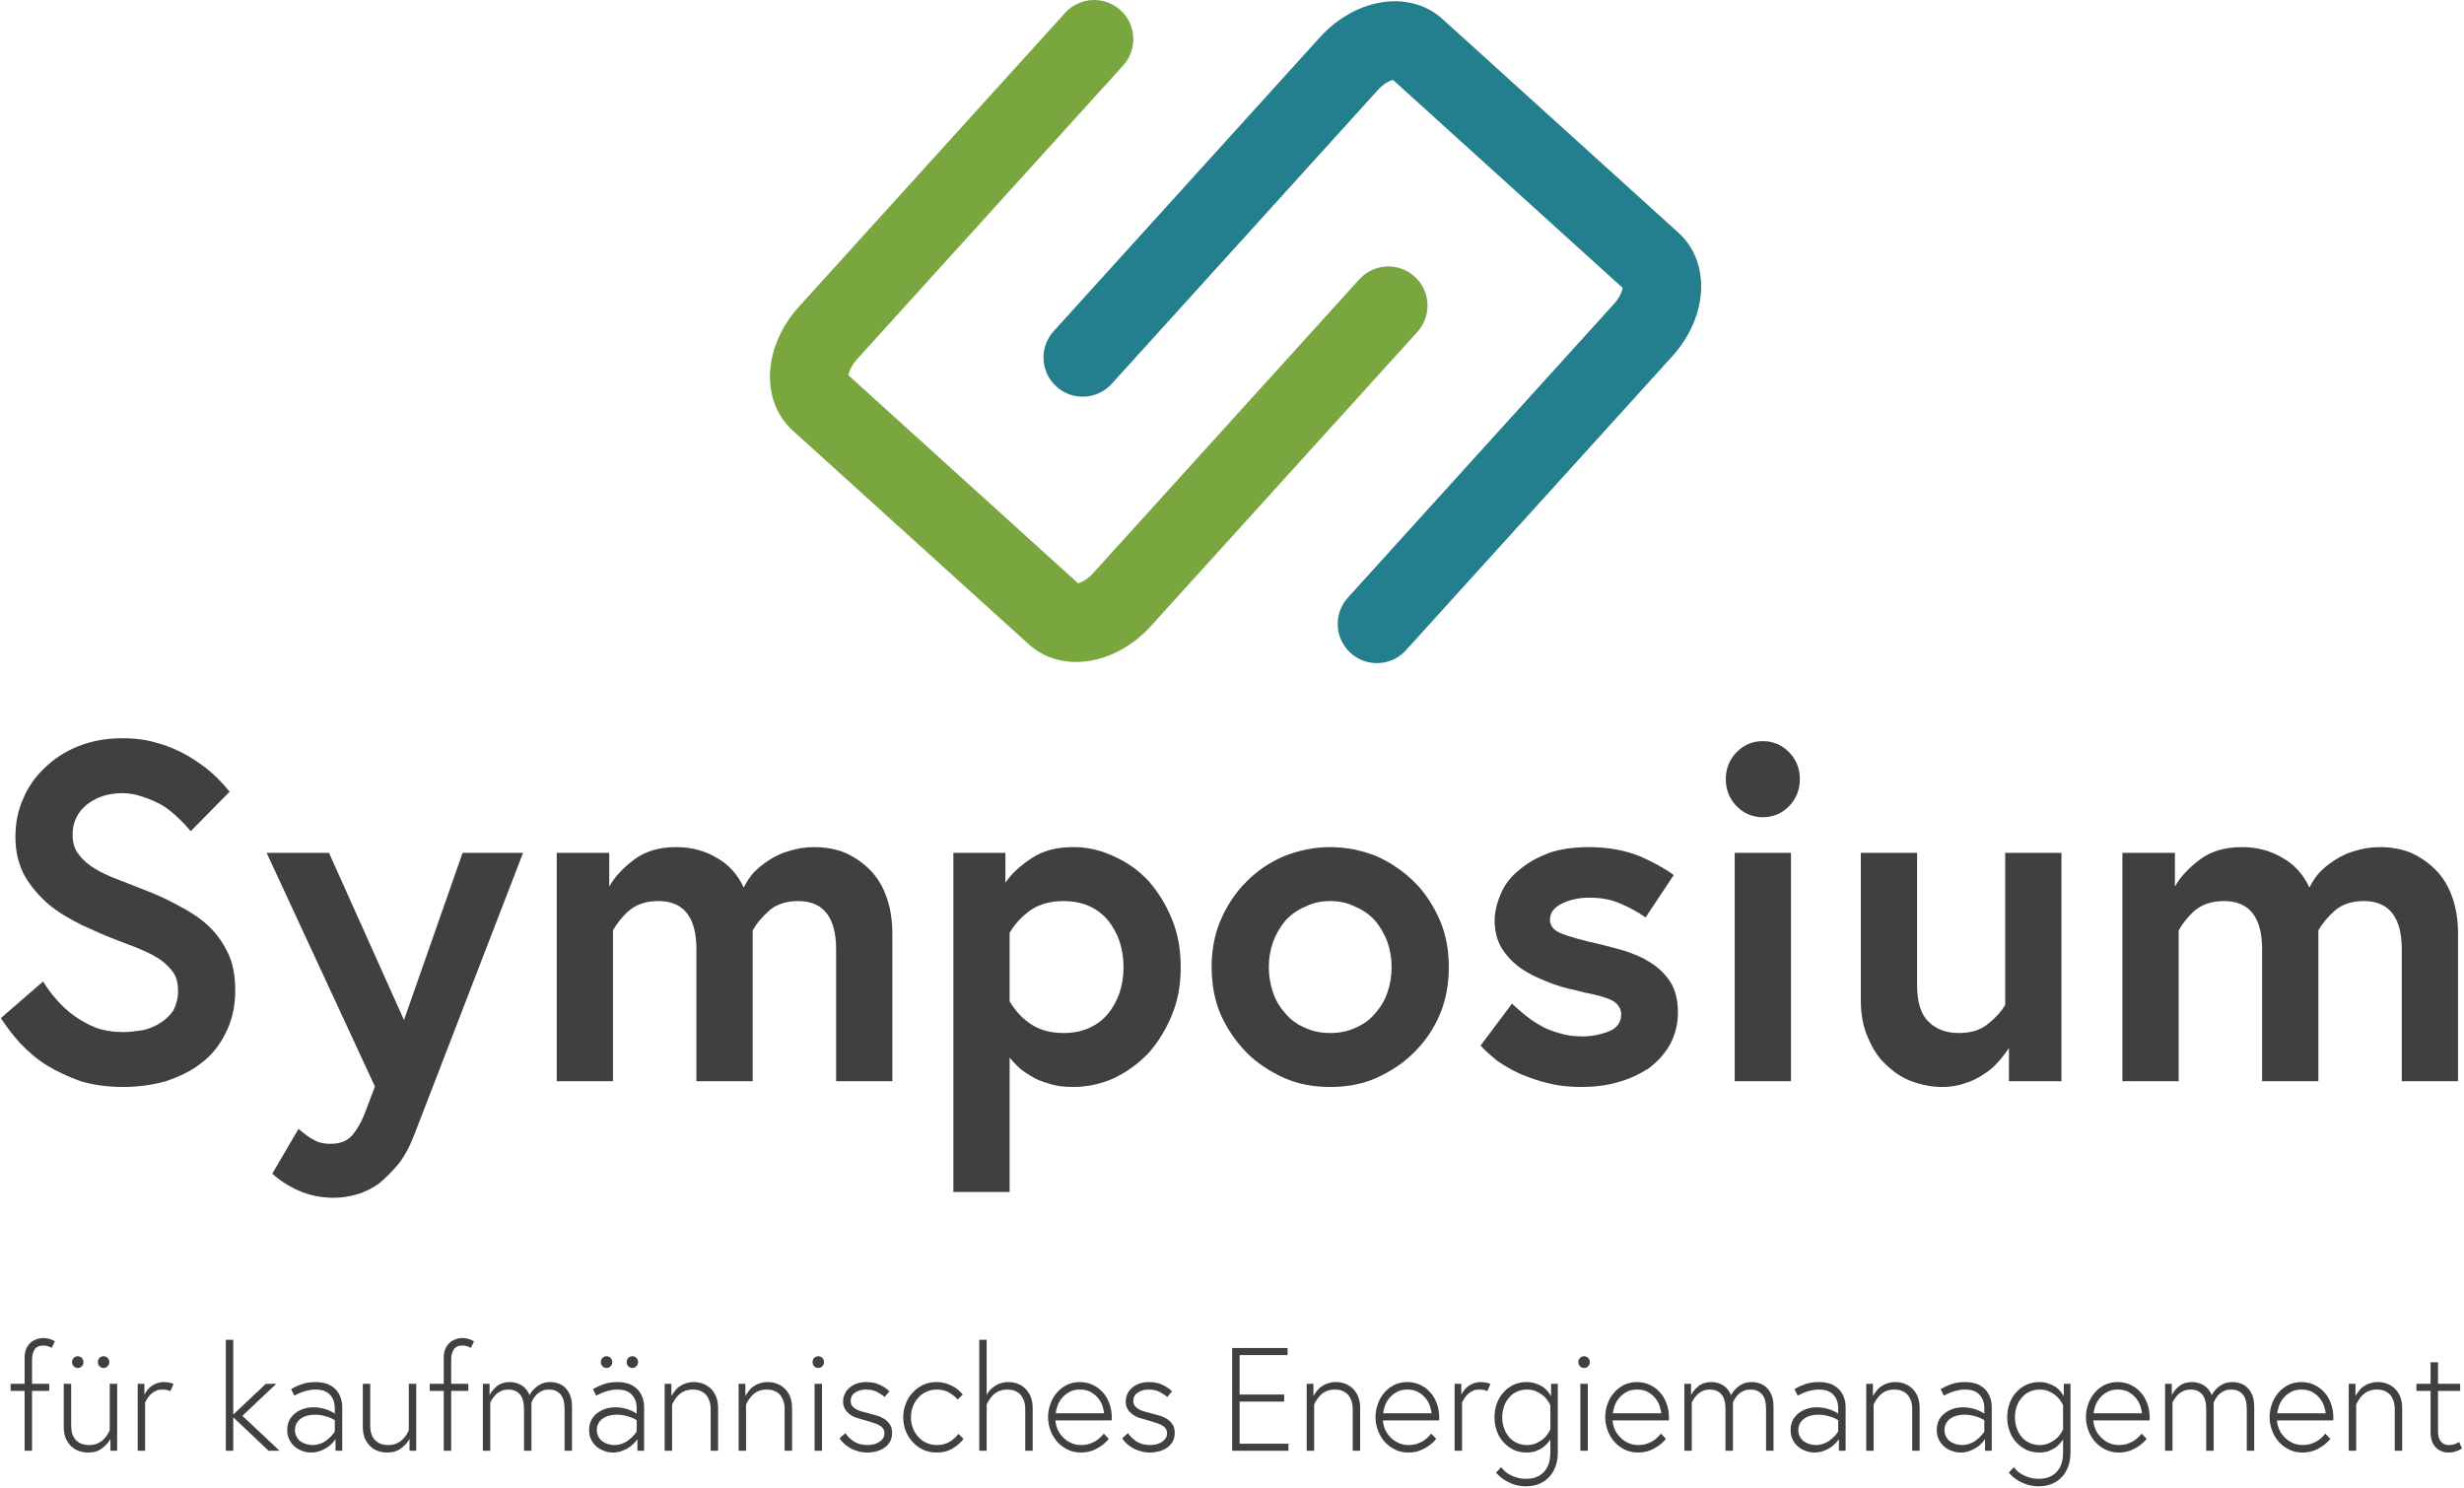
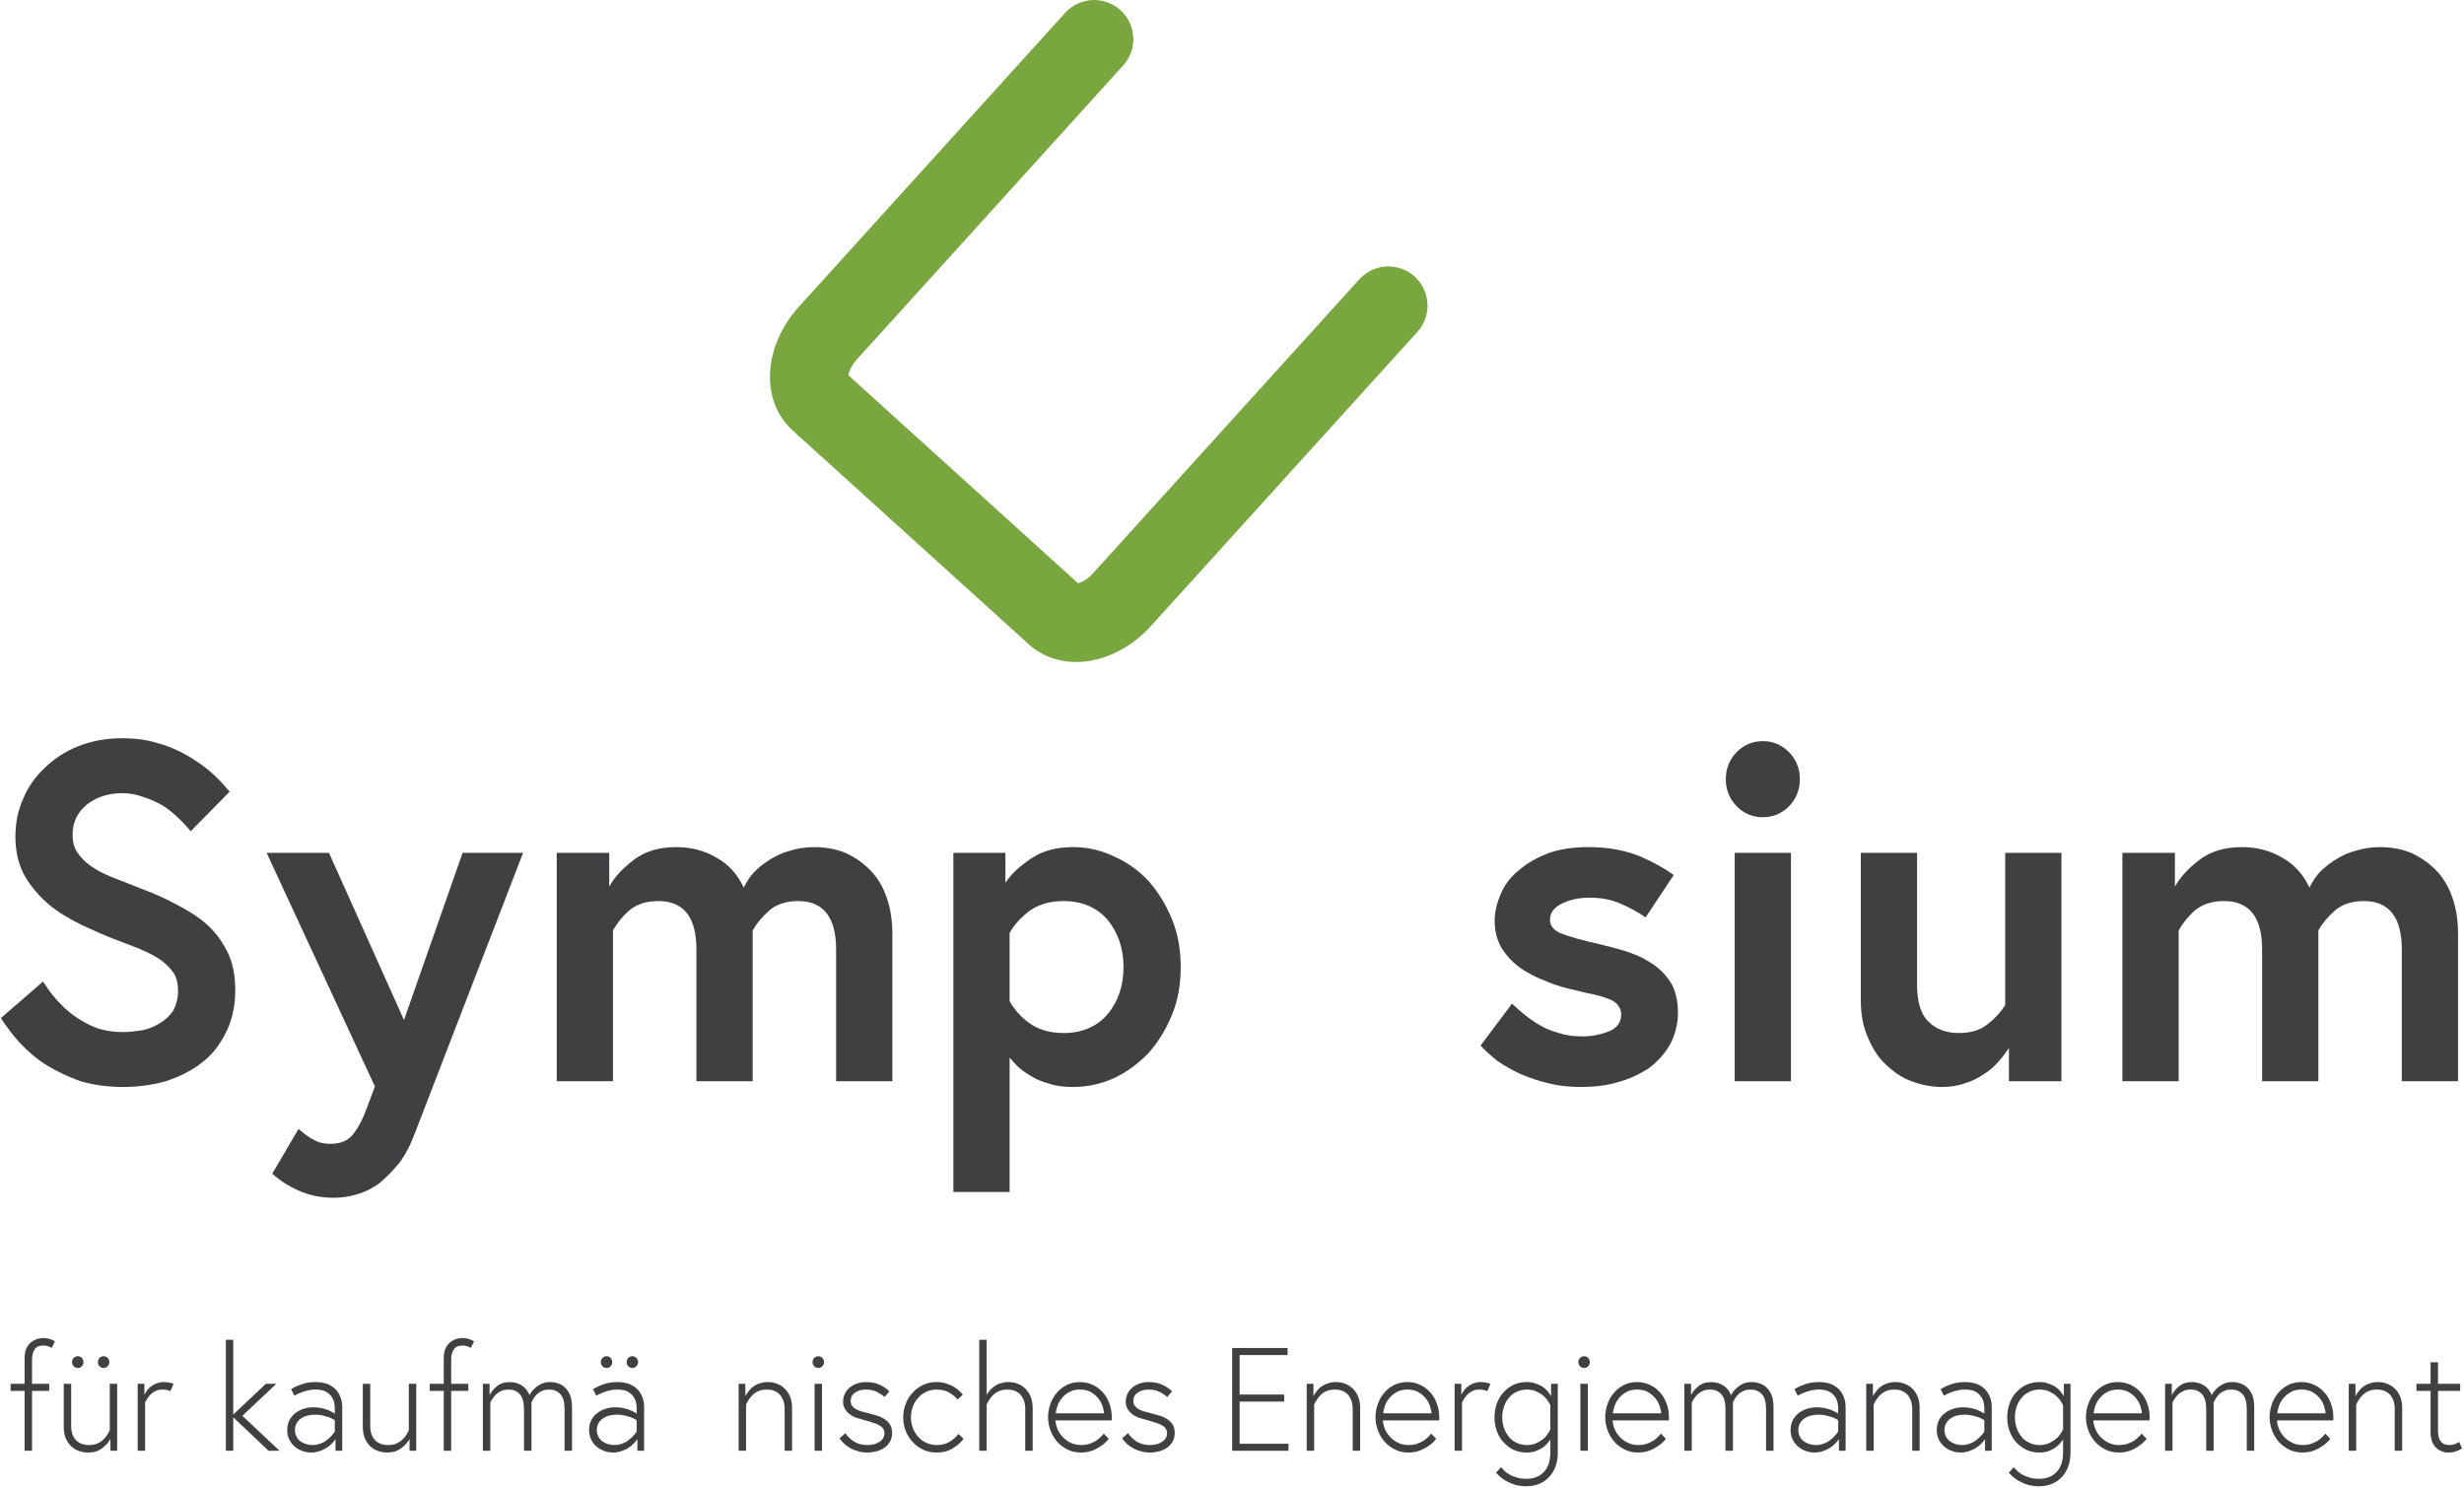
<svg xmlns="http://www.w3.org/2000/svg" width="100%" height="100%" viewBox="0 0 682 412" version="1.1" xml:space="preserve" style="fill-rule:evenodd;clip-rule:evenodd;stroke-linejoin:round;stroke-miterlimit:2;">
  <g transform="matrix(4.167,0,0,4.167,-830.909,-260.995)">
    <g transform="matrix(0.973,0,0,1,5.385,0)">
      <g transform="matrix(32,0,0,32,197.989,134.463)">
        <path d="M0.046,-0.131L0.136,-0.207C0.145,-0.193 0.154,-0.181 0.165,-0.169C0.177,-0.156 0.189,-0.145 0.202,-0.136C0.218,-0.125 0.233,-0.117 0.249,-0.111C0.266,-0.105 0.285,-0.102 0.307,-0.102C0.321,-0.102 0.335,-0.104 0.349,-0.106C0.363,-0.109 0.375,-0.114 0.386,-0.121C0.398,-0.128 0.407,-0.137 0.414,-0.147C0.42,-0.158 0.424,-0.172 0.424,-0.187C0.424,-0.202 0.421,-0.215 0.415,-0.224C0.408,-0.234 0.399,-0.243 0.388,-0.251C0.376,-0.259 0.363,-0.266 0.348,-0.272C0.34,-0.276 0.322,-0.282 0.296,-0.292C0.271,-0.301 0.246,-0.312 0.219,-0.324C0.192,-0.337 0.168,-0.351 0.148,-0.367C0.127,-0.385 0.11,-0.404 0.097,-0.426C0.084,-0.449 0.077,-0.476 0.077,-0.507C0.077,-0.535 0.082,-0.561 0.093,-0.585C0.103,-0.609 0.118,-0.631 0.139,-0.65C0.159,-0.669 0.182,-0.684 0.21,-0.695C0.238,-0.706 0.27,-0.712 0.304,-0.712C0.332,-0.712 0.357,-0.709 0.38,-0.702C0.403,-0.696 0.424,-0.687 0.444,-0.676C0.463,-0.665 0.481,-0.653 0.496,-0.64C0.51,-0.628 0.522,-0.615 0.534,-0.601L0.451,-0.519C0.445,-0.526 0.436,-0.536 0.424,-0.547C0.413,-0.557 0.402,-0.566 0.39,-0.573C0.379,-0.579 0.366,-0.585 0.35,-0.59C0.336,-0.595 0.321,-0.598 0.305,-0.598C0.275,-0.598 0.25,-0.59 0.229,-0.574C0.209,-0.558 0.199,-0.537 0.199,-0.512C0.199,-0.495 0.203,-0.482 0.212,-0.471C0.221,-0.459 0.233,-0.449 0.247,-0.441C0.26,-0.433 0.276,-0.426 0.295,-0.419L0.35,-0.398C0.377,-0.388 0.402,-0.377 0.424,-0.365C0.448,-0.353 0.469,-0.34 0.487,-0.324C0.505,-0.308 0.519,-0.289 0.53,-0.267C0.541,-0.245 0.546,-0.219 0.546,-0.189C0.546,-0.155 0.539,-0.126 0.526,-0.101C0.513,-0.075 0.496,-0.054 0.474,-0.038C0.452,-0.021 0.426,-0.009 0.398,-0C0.369,0.008 0.338,0.012 0.307,0.012C0.274,0.012 0.244,0.008 0.216,-0C0.19,-0.009 0.166,-0.02 0.144,-0.033C0.122,-0.046 0.104,-0.062 0.087,-0.079C0.072,-0.095 0.058,-0.113 0.046,-0.131Z" style="fill:rgb(64,63,65);fill-rule:nonzero;" />
      </g>
      <g transform="matrix(32,0,0,32,217.348,134.463)">
        <path d="M0.008,-0.474L0.141,-0.474L0.301,-0.127L0.426,-0.474L0.555,-0.474L0.325,0.106C0.315,0.132 0.304,0.153 0.29,0.171C0.275,0.188 0.261,0.202 0.247,0.213C0.232,0.223 0.216,0.231 0.2,0.235C0.183,0.24 0.167,0.242 0.151,0.242C0.124,0.242 0.099,0.237 0.076,0.227C0.055,0.218 0.036,0.206 0.02,0.192L0.076,0.099C0.089,0.11 0.1,0.118 0.111,0.123C0.12,0.128 0.131,0.13 0.144,0.13C0.163,0.13 0.178,0.125 0.189,0.114C0.2,0.102 0.211,0.084 0.22,0.06L0.239,0.011L0.008,-0.474Z" style="fill:rgb(64,63,65);fill-rule:nonzero;" />
      </g>
      <g transform="matrix(32,0,0,32,235.487,134.463)">
        <path d="M0.06,-0L0.06,-0.474L0.172,-0.474L0.172,-0.404C0.184,-0.425 0.202,-0.443 0.225,-0.46C0.248,-0.477 0.278,-0.486 0.315,-0.486C0.346,-0.486 0.375,-0.479 0.401,-0.464C0.427,-0.45 0.446,-0.429 0.459,-0.402C0.465,-0.414 0.472,-0.424 0.48,-0.433C0.489,-0.442 0.5,-0.451 0.513,-0.459C0.526,-0.467 0.54,-0.474 0.556,-0.478C0.572,-0.483 0.59,-0.486 0.609,-0.486C0.633,-0.486 0.656,-0.482 0.676,-0.474C0.696,-0.465 0.714,-0.453 0.729,-0.438C0.744,-0.423 0.756,-0.404 0.764,-0.381C0.772,-0.359 0.776,-0.334 0.776,-0.305L0.776,-0L0.656,-0L0.656,-0.274C0.656,-0.34 0.629,-0.374 0.575,-0.374C0.549,-0.374 0.528,-0.367 0.513,-0.354C0.497,-0.34 0.486,-0.327 0.478,-0.313L0.478,-0L0.358,-0L0.358,-0.274C0.358,-0.34 0.331,-0.374 0.277,-0.374C0.25,-0.374 0.23,-0.367 0.214,-0.354C0.199,-0.341 0.188,-0.327 0.18,-0.313L0.18,-0L0.06,-0Z" style="fill:rgb(64,63,65);fill-rule:nonzero;" />
      </g>
      <g transform="matrix(32,0,0,32,262.564,134.463)">
        <path d="M0.06,0.23L0.06,-0.474L0.171,-0.474L0.171,-0.412C0.183,-0.43 0.202,-0.447 0.227,-0.463C0.25,-0.478 0.279,-0.486 0.316,-0.486C0.345,-0.486 0.374,-0.48 0.402,-0.467C0.43,-0.455 0.455,-0.438 0.476,-0.416C0.496,-0.394 0.513,-0.368 0.526,-0.337C0.539,-0.307 0.545,-0.273 0.545,-0.237C0.545,-0.2 0.539,-0.167 0.526,-0.137C0.513,-0.106 0.496,-0.08 0.476,-0.058C0.454,-0.036 0.43,-0.019 0.402,-0.006C0.374,0.006 0.345,0.012 0.315,0.012C0.296,0.012 0.279,0.01 0.264,0.005C0.249,0.001 0.236,-0.004 0.225,-0.011C0.211,-0.019 0.202,-0.026 0.197,-0.031C0.19,-0.038 0.184,-0.044 0.18,-0.049L0.18,0.23L0.06,0.23ZM0.18,-0.166C0.19,-0.149 0.204,-0.133 0.223,-0.12C0.242,-0.107 0.266,-0.1 0.295,-0.1C0.334,-0.1 0.366,-0.113 0.389,-0.139C0.411,-0.165 0.423,-0.197 0.423,-0.237C0.423,-0.276 0.411,-0.309 0.389,-0.335C0.366,-0.361 0.334,-0.374 0.295,-0.374C0.266,-0.374 0.242,-0.367 0.223,-0.354C0.204,-0.34 0.19,-0.325 0.18,-0.308L0.18,-0.166Z" style="fill:rgb(64,63,65);fill-rule:nonzero;" />
      </g>
      <g transform="matrix(32,0,0,32,281.219,134.463)">
-         <path d="M0.028,-0.237C0.028,-0.272 0.034,-0.304 0.047,-0.334C0.061,-0.365 0.079,-0.392 0.102,-0.414C0.124,-0.436 0.151,-0.454 0.182,-0.467C0.213,-0.479 0.246,-0.486 0.281,-0.486C0.316,-0.486 0.349,-0.479 0.38,-0.467C0.41,-0.454 0.437,-0.436 0.46,-0.414C0.483,-0.392 0.501,-0.365 0.515,-0.334C0.528,-0.304 0.534,-0.272 0.534,-0.237C0.534,-0.202 0.528,-0.169 0.515,-0.139C0.502,-0.109 0.484,-0.083 0.46,-0.06C0.438,-0.038 0.411,-0.021 0.38,-0.007C0.35,0.006 0.317,0.012 0.281,0.012C0.245,0.012 0.212,0.006 0.182,-0.007C0.151,-0.021 0.124,-0.038 0.102,-0.06C0.079,-0.083 0.061,-0.109 0.047,-0.139C0.034,-0.169 0.028,-0.202 0.028,-0.237ZM0.15,-0.237C0.15,-0.219 0.153,-0.201 0.159,-0.184C0.165,-0.167 0.174,-0.153 0.185,-0.141C0.196,-0.128 0.21,-0.118 0.227,-0.111C0.242,-0.104 0.26,-0.1 0.281,-0.1C0.302,-0.1 0.32,-0.104 0.335,-0.111C0.352,-0.118 0.366,-0.128 0.377,-0.141C0.388,-0.153 0.397,-0.167 0.403,-0.184C0.409,-0.201 0.412,-0.219 0.412,-0.237C0.412,-0.255 0.409,-0.272 0.403,-0.289C0.397,-0.305 0.388,-0.32 0.377,-0.333C0.366,-0.345 0.352,-0.355 0.335,-0.362C0.319,-0.37 0.301,-0.374 0.281,-0.374C0.261,-0.374 0.243,-0.37 0.227,-0.362C0.21,-0.355 0.196,-0.345 0.185,-0.333C0.174,-0.32 0.165,-0.305 0.159,-0.289C0.153,-0.272 0.15,-0.255 0.15,-0.237Z" style="fill:rgb(64,63,65);fill-rule:nonzero;" />
-       </g>
+         </g>
      <g transform="matrix(32,0,0,32,299.515,134.463)">
        <path d="M0.03,-0.074L0.097,-0.161C0.106,-0.153 0.115,-0.145 0.124,-0.138C0.133,-0.131 0.144,-0.123 0.157,-0.116C0.169,-0.109 0.182,-0.104 0.197,-0.1C0.213,-0.095 0.229,-0.093 0.247,-0.093C0.268,-0.093 0.287,-0.097 0.305,-0.104C0.322,-0.111 0.33,-0.123 0.33,-0.139C0.33,-0.147 0.327,-0.153 0.322,-0.159C0.318,-0.164 0.311,-0.168 0.303,-0.171C0.295,-0.174 0.285,-0.177 0.272,-0.18C0.256,-0.183 0.243,-0.186 0.236,-0.188C0.212,-0.193 0.19,-0.199 0.171,-0.207C0.15,-0.215 0.131,-0.224 0.115,-0.235C0.098,-0.247 0.085,-0.261 0.075,-0.276C0.065,-0.293 0.06,-0.312 0.06,-0.333C0.06,-0.352 0.065,-0.371 0.074,-0.391C0.082,-0.409 0.095,-0.425 0.113,-0.439C0.131,-0.454 0.152,-0.465 0.176,-0.474C0.2,-0.482 0.229,-0.486 0.261,-0.486C0.303,-0.486 0.339,-0.479 0.37,-0.467C0.4,-0.454 0.424,-0.441 0.442,-0.428L0.382,-0.34C0.366,-0.351 0.349,-0.36 0.33,-0.368C0.31,-0.377 0.288,-0.381 0.262,-0.381C0.24,-0.381 0.221,-0.377 0.204,-0.369C0.187,-0.361 0.178,-0.35 0.178,-0.335C0.178,-0.322 0.187,-0.312 0.204,-0.306C0.22,-0.3 0.248,-0.292 0.29,-0.283C0.314,-0.277 0.335,-0.272 0.351,-0.266C0.371,-0.259 0.388,-0.25 0.402,-0.24C0.417,-0.229 0.429,-0.216 0.438,-0.201C0.447,-0.184 0.451,-0.165 0.451,-0.143C0.451,-0.118 0.445,-0.096 0.434,-0.076C0.423,-0.057 0.408,-0.041 0.389,-0.027C0.37,-0.015 0.349,-0.005 0.323,0.002C0.299,0.009 0.272,0.012 0.245,0.012C0.221,0.012 0.197,0.01 0.174,0.004C0.155,-0 0.135,-0.007 0.115,-0.015C0.097,-0.023 0.081,-0.032 0.066,-0.042C0.051,-0.054 0.039,-0.064 0.03,-0.074Z" style="fill:rgb(64,63,65);fill-rule:nonzero;" />
      </g>
      <g transform="matrix(32,0,0,32,315.295,134.463)">
        <path d="M0.083,-0.571C0.068,-0.586 0.06,-0.605 0.06,-0.627C0.06,-0.649 0.068,-0.668 0.083,-0.683C0.098,-0.698 0.117,-0.706 0.139,-0.706C0.161,-0.706 0.18,-0.698 0.195,-0.683C0.21,-0.668 0.218,-0.649 0.218,-0.627C0.218,-0.605 0.21,-0.586 0.195,-0.571C0.18,-0.556 0.161,-0.548 0.139,-0.548C0.117,-0.548 0.098,-0.556 0.083,-0.571ZM0.079,-0L0.079,-0.474L0.199,-0.474L0.199,-0L0.079,-0Z" style="fill:rgb(64,63,65);fill-rule:nonzero;" />
      </g>
      <g transform="matrix(32,0,0,32,324.513,134.463)">
        <path d="M0.06,-0.167L0.06,-0.474L0.18,-0.474L0.18,-0.2C0.18,-0.165 0.188,-0.139 0.204,-0.124C0.22,-0.108 0.242,-0.1 0.269,-0.1C0.294,-0.1 0.315,-0.106 0.33,-0.118C0.346,-0.13 0.359,-0.144 0.368,-0.158L0.368,-0.474L0.488,-0.474L0.488,-0L0.376,-0L0.376,-0.069C0.37,-0.06 0.363,-0.051 0.354,-0.041C0.345,-0.031 0.335,-0.022 0.323,-0.015C0.311,-0.007 0.297,-0 0.283,0.004C0.266,0.01 0.25,0.012 0.233,0.012C0.212,0.012 0.19,0.008 0.168,-0C0.148,-0.007 0.13,-0.019 0.113,-0.035C0.097,-0.049 0.085,-0.068 0.075,-0.091C0.065,-0.113 0.06,-0.138 0.06,-0.167Z" style="fill:rgb(64,63,65);fill-rule:nonzero;" />
      </g>
      <g transform="matrix(32,0,0,32,342.371,134.463)">
        <path d="M0.06,-0L0.06,-0.474L0.172,-0.474L0.172,-0.404C0.184,-0.425 0.202,-0.443 0.225,-0.46C0.248,-0.477 0.278,-0.486 0.315,-0.486C0.346,-0.486 0.375,-0.479 0.401,-0.464C0.427,-0.45 0.446,-0.429 0.459,-0.402C0.465,-0.414 0.472,-0.424 0.48,-0.433C0.489,-0.442 0.5,-0.451 0.513,-0.459C0.526,-0.467 0.54,-0.474 0.556,-0.478C0.572,-0.483 0.59,-0.486 0.609,-0.486C0.633,-0.486 0.656,-0.482 0.676,-0.474C0.696,-0.465 0.714,-0.453 0.729,-0.438C0.744,-0.423 0.756,-0.404 0.764,-0.381C0.772,-0.359 0.776,-0.334 0.776,-0.305L0.776,-0L0.656,-0L0.656,-0.274C0.656,-0.34 0.629,-0.374 0.575,-0.374C0.549,-0.374 0.528,-0.367 0.513,-0.354C0.497,-0.34 0.486,-0.327 0.478,-0.313L0.478,-0L0.358,-0L0.358,-0.274C0.358,-0.34 0.331,-0.374 0.277,-0.374C0.25,-0.374 0.23,-0.367 0.214,-0.354C0.199,-0.341 0.188,-0.327 0.18,-0.313L0.18,-0L0.06,-0Z" style="fill:rgb(64,63,65);fill-rule:nonzero;" />
      </g>
    </g>
    <g transform="matrix(0.973,0,0,1,5.437,0)">
      <g transform="matrix(9.752,0,0,9.752,199.848,159.015)">
        <path d="M0.023,-0.408L0.023,-0.456L0.121,-0.456L0.121,-0.635C0.121,-0.657 0.125,-0.676 0.131,-0.692C0.138,-0.709 0.148,-0.722 0.16,-0.734C0.172,-0.745 0.186,-0.753 0.202,-0.759C0.218,-0.765 0.235,-0.768 0.253,-0.768C0.261,-0.768 0.273,-0.767 0.287,-0.764C0.298,-0.762 0.314,-0.756 0.333,-0.746L0.311,-0.701C0.307,-0.703 0.3,-0.707 0.288,-0.711C0.278,-0.715 0.266,-0.717 0.251,-0.717C0.223,-0.717 0.203,-0.708 0.191,-0.69C0.179,-0.672 0.173,-0.649 0.173,-0.621L0.173,-0.456L0.293,-0.456L0.293,-0.408L0.173,-0.408L0.173,-0L0.121,-0L0.121,-0.408L0.023,-0.408Z" style="fill:rgb(64,63,65);fill-rule:nonzero;" />
      </g>
      <g transform="matrix(9.752,0,0,9.752,202.997,159.015)">
        <path d="M0.072,-0.165L0.072,-0.456L0.124,-0.456L0.124,-0.173C0.124,-0.149 0.127,-0.129 0.133,-0.112C0.139,-0.096 0.148,-0.082 0.16,-0.07C0.171,-0.06 0.184,-0.052 0.2,-0.046C0.215,-0.042 0.231,-0.039 0.249,-0.039C0.27,-0.039 0.287,-0.042 0.302,-0.047C0.318,-0.054 0.332,-0.061 0.342,-0.07C0.355,-0.081 0.365,-0.092 0.373,-0.103C0.382,-0.117 0.389,-0.129 0.394,-0.139L0.394,-0.456L0.446,-0.456L0.446,-0L0.399,-0L0.399,-0.081C0.386,-0.057 0.366,-0.035 0.34,-0.017C0.314,0.003 0.282,0.012 0.242,0.012C0.221,0.012 0.2,0.009 0.18,0.002C0.159,-0.005 0.141,-0.015 0.125,-0.03C0.109,-0.044 0.097,-0.063 0.086,-0.085C0.077,-0.107 0.072,-0.134 0.072,-0.165ZM0.142,-0.576C0.134,-0.583 0.13,-0.593 0.13,-0.604C0.13,-0.615 0.134,-0.625 0.142,-0.632C0.149,-0.64 0.159,-0.644 0.17,-0.644C0.181,-0.644 0.191,-0.64 0.199,-0.632C0.206,-0.625 0.21,-0.615 0.21,-0.604C0.21,-0.593 0.206,-0.583 0.199,-0.576C0.191,-0.568 0.181,-0.564 0.17,-0.564C0.159,-0.564 0.149,-0.568 0.142,-0.576ZM0.322,-0.576C0.315,-0.583 0.311,-0.593 0.311,-0.604C0.311,-0.615 0.315,-0.625 0.322,-0.632C0.33,-0.64 0.34,-0.644 0.351,-0.644C0.362,-0.644 0.372,-0.64 0.379,-0.632C0.387,-0.625 0.391,-0.615 0.391,-0.604C0.391,-0.593 0.387,-0.583 0.379,-0.576C0.372,-0.568 0.362,-0.564 0.351,-0.564C0.34,-0.564 0.33,-0.568 0.322,-0.576Z" style="fill:rgb(64,63,65);fill-rule:nonzero;" />
      </g>
      <g transform="matrix(9.752,0,0,9.752,208.045,159.015)">
        <path d="M0.072,-0L0.072,-0.456L0.119,-0.456L0.119,-0.382C0.125,-0.393 0.132,-0.403 0.14,-0.414C0.148,-0.424 0.158,-0.433 0.169,-0.441C0.181,-0.449 0.194,-0.456 0.207,-0.46C0.221,-0.465 0.237,-0.468 0.254,-0.468C0.265,-0.468 0.276,-0.467 0.289,-0.465C0.302,-0.463 0.314,-0.46 0.323,-0.456L0.301,-0.406C0.294,-0.409 0.287,-0.412 0.278,-0.414C0.268,-0.416 0.257,-0.417 0.245,-0.417C0.229,-0.417 0.215,-0.415 0.203,-0.41C0.19,-0.404 0.179,-0.398 0.169,-0.39C0.159,-0.381 0.151,-0.372 0.143,-0.361C0.135,-0.349 0.129,-0.339 0.124,-0.329L0.124,-0L0.072,-0Z" style="fill:rgb(64,63,65);fill-rule:nonzero;" />
      </g>
      <g transform="matrix(9.752,0,0,9.752,213.906,159.015)">
        <path d="M0.088,-0L0.088,-0.756L0.14,-0.756L0.14,-0.247L0.368,-0.456L0.441,-0.456L0.204,-0.238L0.464,-0L0.387,-0L0.14,-0.228L0.14,-0L0.088,-0Z" style="fill:rgb(64,63,65);fill-rule:nonzero;" />
      </g>
      <g transform="matrix(9.752,0,0,9.752,218.488,159.015)">
        <path d="M0.063,-0.075C0.053,-0.094 0.048,-0.116 0.048,-0.141C0.048,-0.166 0.053,-0.188 0.063,-0.208C0.073,-0.227 0.087,-0.243 0.104,-0.256C0.121,-0.269 0.141,-0.279 0.163,-0.286C0.184,-0.293 0.207,-0.296 0.231,-0.296C0.256,-0.296 0.281,-0.293 0.307,-0.286C0.333,-0.279 0.358,-0.268 0.381,-0.253L0.381,-0.287C0.381,-0.315 0.376,-0.338 0.367,-0.354C0.358,-0.371 0.347,-0.384 0.333,-0.394C0.32,-0.403 0.305,-0.41 0.289,-0.413C0.273,-0.416 0.258,-0.417 0.246,-0.417C0.221,-0.417 0.195,-0.413 0.169,-0.405C0.142,-0.397 0.119,-0.387 0.098,-0.375L0.075,-0.42C0.092,-0.43 0.115,-0.441 0.146,-0.452C0.175,-0.463 0.209,-0.468 0.247,-0.468C0.278,-0.468 0.306,-0.463 0.329,-0.455C0.352,-0.446 0.371,-0.434 0.387,-0.418C0.402,-0.403 0.413,-0.385 0.421,-0.364C0.429,-0.344 0.433,-0.322 0.433,-0.299L0.433,-0L0.386,-0L0.386,-0.079C0.365,-0.05 0.339,-0.027 0.309,-0.012C0.278,0.004 0.247,0.012 0.216,0.012C0.196,0.012 0.176,0.009 0.156,0.002C0.136,-0.005 0.118,-0.014 0.102,-0.027C0.086,-0.04 0.073,-0.056 0.063,-0.075ZM0.102,-0.141C0.102,-0.124 0.106,-0.109 0.113,-0.096C0.12,-0.083 0.13,-0.072 0.142,-0.063C0.155,-0.055 0.168,-0.049 0.182,-0.045C0.197,-0.041 0.211,-0.039 0.226,-0.039C0.244,-0.039 0.26,-0.042 0.275,-0.047C0.291,-0.052 0.306,-0.059 0.318,-0.068C0.331,-0.077 0.343,-0.087 0.354,-0.098C0.365,-0.109 0.374,-0.12 0.381,-0.131L0.381,-0.208C0.364,-0.219 0.342,-0.229 0.317,-0.235C0.29,-0.243 0.265,-0.246 0.242,-0.246C0.225,-0.246 0.208,-0.244 0.191,-0.24C0.174,-0.236 0.159,-0.23 0.146,-0.221C0.132,-0.212 0.122,-0.201 0.114,-0.188C0.106,-0.175 0.102,-0.159 0.102,-0.141Z" style="fill:rgb(64,63,65);fill-rule:nonzero;" />
      </g>
      <g transform="matrix(9.752,0,0,9.752,223.413,159.015)">
        <path d="M0.072,-0.165L0.072,-0.456L0.124,-0.456L0.124,-0.173C0.124,-0.149 0.127,-0.129 0.133,-0.112C0.139,-0.096 0.148,-0.082 0.16,-0.07C0.171,-0.06 0.184,-0.052 0.2,-0.046C0.215,-0.042 0.231,-0.039 0.249,-0.039C0.27,-0.039 0.287,-0.042 0.302,-0.047C0.318,-0.054 0.332,-0.061 0.342,-0.07C0.355,-0.081 0.365,-0.092 0.373,-0.103C0.382,-0.117 0.389,-0.129 0.394,-0.139L0.394,-0.456L0.446,-0.456L0.446,-0L0.399,-0L0.399,-0.081C0.386,-0.057 0.366,-0.035 0.34,-0.017C0.314,0.003 0.282,0.012 0.242,0.012C0.221,0.012 0.2,0.009 0.18,0.002C0.159,-0.005 0.141,-0.015 0.125,-0.03C0.109,-0.044 0.097,-0.063 0.086,-0.085C0.077,-0.107 0.072,-0.134 0.072,-0.165Z" style="fill:rgb(64,63,65);fill-rule:nonzero;" />
      </g>
      <g transform="matrix(9.752,0,0,9.752,228.461,159.015)">
        <path d="M0.023,-0.408L0.023,-0.456L0.121,-0.456L0.121,-0.635C0.121,-0.657 0.125,-0.676 0.131,-0.692C0.138,-0.709 0.148,-0.722 0.16,-0.734C0.172,-0.745 0.186,-0.753 0.202,-0.759C0.218,-0.765 0.235,-0.768 0.253,-0.768C0.261,-0.768 0.273,-0.767 0.287,-0.764C0.298,-0.762 0.314,-0.756 0.333,-0.746L0.311,-0.701C0.307,-0.703 0.3,-0.707 0.288,-0.711C0.278,-0.715 0.266,-0.717 0.251,-0.717C0.223,-0.717 0.203,-0.708 0.191,-0.69C0.179,-0.672 0.173,-0.649 0.173,-0.621L0.173,-0.456L0.293,-0.456L0.293,-0.408L0.173,-0.408L0.173,-0L0.121,-0L0.121,-0.408L0.023,-0.408Z" style="fill:rgb(64,63,65);fill-rule:nonzero;" />
      </g>
      <g transform="matrix(9.752,0,0,9.752,231.609,159.015)">
        <path d="M0.072,-0L0.072,-0.456L0.119,-0.456L0.119,-0.379C0.131,-0.402 0.149,-0.423 0.172,-0.441C0.195,-0.459 0.225,-0.468 0.262,-0.468C0.292,-0.468 0.319,-0.46 0.343,-0.446C0.368,-0.431 0.386,-0.409 0.399,-0.379C0.399,-0.379 0.399,-0.38 0.4,-0.381L0.409,-0.396C0.415,-0.405 0.424,-0.415 0.436,-0.426C0.448,-0.437 0.462,-0.447 0.48,-0.455C0.497,-0.464 0.519,-0.468 0.545,-0.468C0.563,-0.468 0.581,-0.465 0.598,-0.459C0.617,-0.453 0.633,-0.444 0.646,-0.432C0.661,-0.418 0.673,-0.401 0.682,-0.38C0.691,-0.359 0.696,-0.332 0.696,-0.3L0.696,-0L0.644,-0L0.644,-0.284C0.644,-0.331 0.634,-0.365 0.614,-0.386C0.594,-0.407 0.568,-0.417 0.536,-0.417C0.519,-0.417 0.504,-0.415 0.491,-0.41C0.478,-0.404 0.466,-0.398 0.456,-0.39C0.446,-0.381 0.438,-0.372 0.43,-0.361C0.423,-0.35 0.417,-0.34 0.412,-0.329L0.412,-0L0.36,-0L0.36,-0.284C0.36,-0.331 0.35,-0.365 0.33,-0.386C0.31,-0.407 0.284,-0.417 0.252,-0.417C0.235,-0.417 0.22,-0.415 0.207,-0.41C0.194,-0.405 0.182,-0.398 0.171,-0.39C0.161,-0.382 0.152,-0.373 0.144,-0.361C0.136,-0.35 0.129,-0.34 0.124,-0.329L0.124,-0L0.072,-0Z" style="fill:rgb(64,63,65);fill-rule:nonzero;" />
      </g>
      <g transform="matrix(9.752,0,0,9.752,239.096,159.015)">
        <path d="M0.063,-0.075C0.053,-0.094 0.048,-0.116 0.048,-0.141C0.048,-0.166 0.053,-0.188 0.063,-0.208C0.073,-0.227 0.087,-0.243 0.104,-0.256C0.121,-0.269 0.141,-0.279 0.163,-0.286C0.184,-0.293 0.207,-0.296 0.231,-0.296C0.256,-0.296 0.281,-0.293 0.307,-0.286C0.333,-0.279 0.358,-0.268 0.381,-0.253L0.381,-0.287C0.381,-0.315 0.376,-0.338 0.367,-0.354C0.358,-0.371 0.347,-0.384 0.333,-0.394C0.32,-0.403 0.305,-0.41 0.289,-0.413C0.273,-0.416 0.258,-0.417 0.246,-0.417C0.221,-0.417 0.195,-0.413 0.169,-0.405C0.142,-0.397 0.119,-0.387 0.098,-0.375L0.075,-0.42C0.092,-0.43 0.115,-0.441 0.146,-0.452C0.175,-0.463 0.209,-0.468 0.247,-0.468C0.278,-0.468 0.306,-0.463 0.329,-0.455C0.352,-0.446 0.371,-0.434 0.387,-0.418C0.402,-0.403 0.413,-0.385 0.421,-0.364C0.429,-0.344 0.433,-0.322 0.433,-0.299L0.433,-0L0.386,-0L0.386,-0.079C0.365,-0.05 0.339,-0.027 0.309,-0.012C0.278,0.004 0.247,0.012 0.216,0.012C0.196,0.012 0.176,0.009 0.156,0.002C0.136,-0.005 0.118,-0.014 0.102,-0.027C0.086,-0.04 0.073,-0.056 0.063,-0.075ZM0.102,-0.141C0.102,-0.124 0.106,-0.109 0.113,-0.096C0.12,-0.083 0.13,-0.072 0.142,-0.063C0.155,-0.055 0.168,-0.049 0.182,-0.045C0.197,-0.041 0.211,-0.039 0.226,-0.039C0.244,-0.039 0.26,-0.042 0.275,-0.047C0.291,-0.052 0.306,-0.059 0.318,-0.068C0.331,-0.077 0.343,-0.087 0.354,-0.098C0.365,-0.109 0.374,-0.12 0.381,-0.131L0.381,-0.208C0.364,-0.219 0.342,-0.229 0.317,-0.235C0.29,-0.243 0.265,-0.246 0.242,-0.246C0.225,-0.246 0.208,-0.244 0.191,-0.24C0.174,-0.236 0.159,-0.23 0.146,-0.221C0.132,-0.212 0.122,-0.201 0.114,-0.188C0.106,-0.175 0.102,-0.159 0.102,-0.141ZM0.142,-0.576C0.134,-0.583 0.13,-0.593 0.13,-0.604C0.13,-0.615 0.134,-0.625 0.142,-0.632C0.149,-0.64 0.159,-0.644 0.17,-0.644C0.181,-0.644 0.191,-0.64 0.199,-0.632C0.206,-0.625 0.21,-0.615 0.21,-0.604C0.21,-0.593 0.206,-0.583 0.199,-0.576C0.191,-0.568 0.181,-0.564 0.17,-0.564C0.159,-0.564 0.149,-0.568 0.142,-0.576ZM0.322,-0.576C0.315,-0.583 0.311,-0.593 0.311,-0.604C0.311,-0.615 0.315,-0.625 0.322,-0.632C0.33,-0.64 0.34,-0.644 0.351,-0.644C0.362,-0.644 0.372,-0.64 0.379,-0.632C0.387,-0.625 0.391,-0.615 0.391,-0.604C0.391,-0.593 0.387,-0.583 0.379,-0.576C0.372,-0.568 0.362,-0.564 0.351,-0.564C0.34,-0.564 0.33,-0.568 0.322,-0.576Z" style="fill:rgb(64,63,65);fill-rule:nonzero;" />
      </g>
      <g transform="matrix(9.752,0,0,9.752,244.02,159.015)">
-         <path d="M0.072,-0L0.072,-0.456L0.119,-0.456L0.119,-0.373C0.124,-0.382 0.132,-0.393 0.142,-0.406C0.151,-0.418 0.162,-0.429 0.174,-0.437C0.187,-0.446 0.202,-0.454 0.22,-0.459C0.236,-0.465 0.255,-0.468 0.276,-0.468C0.297,-0.468 0.318,-0.465 0.337,-0.458C0.358,-0.451 0.376,-0.44 0.392,-0.426C0.409,-0.411 0.422,-0.392 0.431,-0.371C0.441,-0.348 0.446,-0.322 0.446,-0.291L0.446,-0L0.394,-0L0.394,-0.283C0.394,-0.306 0.391,-0.326 0.384,-0.343C0.377,-0.361 0.368,-0.375 0.357,-0.386C0.346,-0.396 0.333,-0.404 0.317,-0.41C0.302,-0.415 0.286,-0.417 0.269,-0.417C0.249,-0.417 0.231,-0.414 0.215,-0.408C0.201,-0.403 0.187,-0.395 0.174,-0.384C0.163,-0.374 0.153,-0.363 0.145,-0.351C0.136,-0.338 0.129,-0.326 0.124,-0.315L0.124,-0L0.072,-0Z" style="fill:rgb(64,63,65);fill-rule:nonzero;" />
-       </g>
+         </g>
      <g transform="matrix(9.752,0,0,9.752,249.069,159.015)">
        <path d="M0.072,-0L0.072,-0.456L0.119,-0.456L0.119,-0.373C0.124,-0.382 0.132,-0.393 0.142,-0.406C0.151,-0.418 0.162,-0.429 0.174,-0.437C0.187,-0.446 0.202,-0.454 0.22,-0.459C0.236,-0.465 0.255,-0.468 0.276,-0.468C0.297,-0.468 0.318,-0.465 0.337,-0.458C0.358,-0.451 0.376,-0.44 0.392,-0.426C0.409,-0.411 0.422,-0.392 0.431,-0.371C0.441,-0.348 0.446,-0.322 0.446,-0.291L0.446,-0L0.394,-0L0.394,-0.283C0.394,-0.306 0.391,-0.326 0.384,-0.343C0.377,-0.361 0.368,-0.375 0.357,-0.386C0.346,-0.396 0.333,-0.404 0.317,-0.41C0.302,-0.415 0.286,-0.417 0.269,-0.417C0.249,-0.417 0.231,-0.414 0.215,-0.408C0.201,-0.403 0.187,-0.395 0.174,-0.384C0.163,-0.374 0.153,-0.363 0.145,-0.351C0.136,-0.338 0.129,-0.326 0.124,-0.315L0.124,-0L0.072,-0Z" style="fill:rgb(64,63,65);fill-rule:nonzero;" />
      </g>
      <g transform="matrix(9.752,0,0,9.752,254.117,159.015)">
        <path d="M0.083,-0.576C0.076,-0.583 0.072,-0.593 0.072,-0.604C0.072,-0.615 0.076,-0.625 0.083,-0.632C0.091,-0.64 0.101,-0.644 0.112,-0.644C0.123,-0.644 0.133,-0.64 0.141,-0.632C0.148,-0.625 0.152,-0.615 0.152,-0.604C0.152,-0.593 0.148,-0.583 0.141,-0.576C0.133,-0.568 0.123,-0.564 0.112,-0.564C0.101,-0.564 0.091,-0.568 0.083,-0.576ZM0.086,-0L0.086,-0.456L0.138,-0.456L0.138,-0L0.086,-0Z" style="fill:rgb(64,63,65);fill-rule:nonzero;" />
      </g>
      <g transform="matrix(9.752,0,0,9.752,256.299,159.015)">
        <path d="M0.037,-0.085L0.078,-0.12C0.091,-0.1 0.11,-0.082 0.136,-0.064C0.162,-0.048 0.194,-0.039 0.231,-0.039C0.243,-0.039 0.256,-0.04 0.271,-0.043C0.284,-0.045 0.297,-0.05 0.31,-0.057C0.321,-0.063 0.331,-0.071 0.339,-0.081C0.347,-0.091 0.351,-0.104 0.351,-0.119C0.351,-0.132 0.348,-0.143 0.341,-0.152C0.335,-0.161 0.326,-0.168 0.314,-0.174C0.303,-0.181 0.29,-0.186 0.274,-0.19C0.257,-0.196 0.241,-0.201 0.225,-0.205C0.203,-0.211 0.182,-0.217 0.161,-0.223C0.141,-0.229 0.123,-0.238 0.109,-0.248C0.094,-0.259 0.083,-0.271 0.075,-0.285C0.066,-0.299 0.062,-0.316 0.062,-0.335C0.062,-0.354 0.066,-0.371 0.073,-0.386C0.08,-0.402 0.091,-0.416 0.105,-0.428C0.119,-0.44 0.136,-0.45 0.156,-0.457C0.175,-0.464 0.198,-0.468 0.224,-0.468C0.261,-0.468 0.292,-0.462 0.319,-0.449C0.347,-0.437 0.369,-0.422 0.386,-0.404L0.352,-0.366C0.341,-0.377 0.324,-0.388 0.301,-0.4C0.279,-0.411 0.253,-0.417 0.223,-0.417C0.192,-0.417 0.166,-0.41 0.146,-0.396C0.125,-0.383 0.115,-0.363 0.115,-0.339C0.115,-0.325 0.119,-0.314 0.126,-0.305C0.133,-0.297 0.142,-0.289 0.155,-0.282C0.165,-0.276 0.18,-0.271 0.198,-0.266L0.252,-0.252C0.274,-0.246 0.294,-0.241 0.311,-0.236C0.328,-0.229 0.345,-0.221 0.359,-0.211C0.373,-0.201 0.384,-0.189 0.393,-0.174C0.401,-0.16 0.405,-0.142 0.405,-0.121C0.405,-0.098 0.4,-0.079 0.39,-0.062C0.381,-0.046 0.368,-0.032 0.351,-0.021C0.336,-0.01 0.317,-0.002 0.295,0.004C0.274,0.009 0.252,0.012 0.231,0.012C0.208,0.012 0.186,0.009 0.166,0.003C0.144,-0.003 0.126,-0.01 0.11,-0.019C0.093,-0.029 0.079,-0.039 0.067,-0.05C0.055,-0.062 0.045,-0.073 0.037,-0.085Z" style="fill:rgb(64,63,65);fill-rule:nonzero;" />
      </g>
      <g transform="matrix(9.752,0,0,9.752,260.657,159.015)">
        <path d="M0.036,-0.228C0.036,-0.261 0.042,-0.292 0.054,-0.321C0.066,-0.351 0.082,-0.377 0.103,-0.397C0.124,-0.42 0.149,-0.437 0.176,-0.449C0.204,-0.462 0.235,-0.468 0.27,-0.468C0.293,-0.468 0.313,-0.465 0.331,-0.46C0.349,-0.455 0.366,-0.448 0.382,-0.44C0.398,-0.432 0.411,-0.423 0.423,-0.413C0.435,-0.403 0.445,-0.392 0.453,-0.382L0.416,-0.349C0.403,-0.365 0.385,-0.38 0.36,-0.395C0.335,-0.41 0.305,-0.417 0.271,-0.417C0.244,-0.417 0.219,-0.412 0.196,-0.401C0.175,-0.392 0.156,-0.378 0.14,-0.36C0.124,-0.343 0.112,-0.323 0.103,-0.3C0.094,-0.277 0.09,-0.253 0.09,-0.228C0.09,-0.202 0.094,-0.178 0.103,-0.156C0.112,-0.133 0.124,-0.113 0.14,-0.096C0.156,-0.078 0.175,-0.064 0.196,-0.055C0.219,-0.044 0.244,-0.039 0.271,-0.039C0.307,-0.039 0.338,-0.047 0.364,-0.063C0.389,-0.079 0.409,-0.097 0.422,-0.115L0.458,-0.081C0.44,-0.057 0.415,-0.035 0.383,-0.017C0.351,0.003 0.314,0.012 0.27,0.012C0.236,0.012 0.205,0.006 0.176,-0.007C0.149,-0.019 0.124,-0.036 0.103,-0.059C0.082,-0.08 0.066,-0.105 0.054,-0.134C0.042,-0.163 0.036,-0.194 0.036,-0.228Z" style="fill:rgb(64,63,65);fill-rule:nonzero;" />
      </g>
      <g transform="matrix(9.752,0,0,9.752,265.339,159.015)">
        <path d="M0.088,-0L0.088,-0.756L0.14,-0.756L0.14,-0.381C0.146,-0.392 0.154,-0.402 0.163,-0.413C0.173,-0.423 0.183,-0.432 0.196,-0.44C0.209,-0.449 0.223,-0.456 0.239,-0.46C0.255,-0.465 0.272,-0.468 0.292,-0.468C0.313,-0.468 0.334,-0.465 0.354,-0.458C0.374,-0.451 0.392,-0.44 0.408,-0.426C0.424,-0.411 0.437,-0.393 0.447,-0.371C0.457,-0.347 0.462,-0.321 0.462,-0.291L0.462,-0L0.41,-0L0.41,-0.283C0.41,-0.306 0.407,-0.326 0.4,-0.343C0.393,-0.361 0.384,-0.375 0.373,-0.386C0.362,-0.396 0.349,-0.404 0.333,-0.41C0.318,-0.415 0.302,-0.417 0.285,-0.417C0.265,-0.417 0.247,-0.414 0.231,-0.408C0.217,-0.403 0.203,-0.395 0.19,-0.384C0.179,-0.374 0.169,-0.363 0.161,-0.351C0.152,-0.338 0.145,-0.326 0.14,-0.315L0.14,-0L0.088,-0Z" style="fill:rgb(64,63,65);fill-rule:nonzero;" />
      </g>
      <g transform="matrix(9.752,0,0,9.752,270.544,159.015)">
        <path d="M0.036,-0.23C0.036,-0.262 0.042,-0.292 0.053,-0.321C0.064,-0.351 0.08,-0.376 0.098,-0.396C0.118,-0.419 0.142,-0.436 0.168,-0.449C0.194,-0.461 0.224,-0.468 0.258,-0.468C0.29,-0.468 0.32,-0.462 0.346,-0.45C0.373,-0.438 0.397,-0.422 0.417,-0.4C0.437,-0.38 0.453,-0.354 0.464,-0.325C0.476,-0.295 0.482,-0.263 0.482,-0.228L0.482,-0.216L0.481,-0.207L0.088,-0.207C0.088,-0.19 0.093,-0.171 0.101,-0.15C0.109,-0.131 0.12,-0.113 0.136,-0.097C0.151,-0.08 0.169,-0.067 0.191,-0.056C0.213,-0.045 0.238,-0.039 0.268,-0.039C0.286,-0.039 0.303,-0.041 0.319,-0.045C0.335,-0.05 0.349,-0.056 0.363,-0.063C0.377,-0.071 0.389,-0.079 0.398,-0.088C0.408,-0.096 0.417,-0.106 0.426,-0.117L0.461,-0.081C0.438,-0.053 0.409,-0.031 0.375,-0.014C0.342,0.004 0.306,0.012 0.267,0.012C0.234,0.012 0.203,0.006 0.175,-0.007C0.147,-0.02 0.123,-0.037 0.102,-0.059C0.082,-0.081 0.065,-0.107 0.054,-0.136C0.042,-0.166 0.036,-0.197 0.036,-0.23ZM0.09,-0.255L0.428,-0.255C0.428,-0.266 0.424,-0.282 0.418,-0.302C0.412,-0.32 0.403,-0.338 0.389,-0.355C0.376,-0.372 0.359,-0.386 0.337,-0.399C0.316,-0.411 0.29,-0.417 0.259,-0.417C0.228,-0.417 0.202,-0.411 0.181,-0.398C0.159,-0.386 0.142,-0.371 0.129,-0.354C0.115,-0.337 0.106,-0.319 0.1,-0.301C0.094,-0.281 0.09,-0.265 0.09,-0.255Z" style="fill:rgb(64,63,65);fill-rule:nonzero;" />
      </g>
      <g transform="matrix(9.752,0,0,9.752,275.593,159.015)">
        <path d="M0.037,-0.085L0.078,-0.12C0.091,-0.1 0.11,-0.082 0.136,-0.064C0.162,-0.048 0.194,-0.039 0.231,-0.039C0.243,-0.039 0.256,-0.04 0.271,-0.043C0.284,-0.045 0.297,-0.05 0.31,-0.057C0.321,-0.063 0.331,-0.071 0.339,-0.081C0.347,-0.091 0.351,-0.104 0.351,-0.119C0.351,-0.132 0.348,-0.143 0.341,-0.152C0.335,-0.161 0.326,-0.168 0.314,-0.174C0.303,-0.181 0.29,-0.186 0.274,-0.19C0.257,-0.196 0.241,-0.201 0.225,-0.205C0.203,-0.211 0.182,-0.217 0.161,-0.223C0.141,-0.229 0.123,-0.238 0.109,-0.248C0.094,-0.259 0.083,-0.271 0.075,-0.285C0.066,-0.299 0.062,-0.316 0.062,-0.335C0.062,-0.354 0.066,-0.371 0.073,-0.386C0.08,-0.402 0.091,-0.416 0.105,-0.428C0.119,-0.44 0.136,-0.45 0.156,-0.457C0.175,-0.464 0.198,-0.468 0.224,-0.468C0.261,-0.468 0.292,-0.462 0.319,-0.449C0.347,-0.437 0.369,-0.422 0.386,-0.404L0.352,-0.366C0.341,-0.377 0.324,-0.388 0.301,-0.4C0.279,-0.411 0.253,-0.417 0.223,-0.417C0.192,-0.417 0.166,-0.41 0.146,-0.396C0.125,-0.383 0.115,-0.363 0.115,-0.339C0.115,-0.325 0.119,-0.314 0.126,-0.305C0.133,-0.297 0.142,-0.289 0.155,-0.282C0.165,-0.276 0.18,-0.271 0.198,-0.266L0.252,-0.252C0.274,-0.246 0.294,-0.241 0.311,-0.236C0.328,-0.229 0.345,-0.221 0.359,-0.211C0.373,-0.201 0.384,-0.189 0.393,-0.174C0.401,-0.16 0.405,-0.142 0.405,-0.121C0.405,-0.098 0.4,-0.079 0.39,-0.062C0.381,-0.046 0.368,-0.032 0.351,-0.021C0.336,-0.01 0.317,-0.002 0.295,0.004C0.274,0.009 0.252,0.012 0.231,0.012C0.208,0.012 0.186,0.009 0.166,0.003C0.144,-0.003 0.126,-0.01 0.11,-0.019C0.093,-0.029 0.079,-0.039 0.067,-0.05C0.055,-0.062 0.045,-0.073 0.037,-0.085Z" style="fill:rgb(64,63,65);fill-rule:nonzero;" />
      </g>
      <g transform="matrix(9.752,0,0,9.752,282.606,159.015)">
        <path d="M0.088,-0L0.088,-0.7L0.476,-0.7L0.476,-0.652L0.14,-0.652L0.14,-0.383L0.452,-0.383L0.452,-0.335L0.14,-0.335L0.14,-0.048L0.482,-0.048L0.482,-0L0.088,-0Z" style="fill:rgb(64,63,65);fill-rule:nonzero;" />
      </g>
      <g transform="matrix(9.752,0,0,9.752,287.85,159.015)">
        <path d="M0.072,-0L0.072,-0.456L0.119,-0.456L0.119,-0.373C0.124,-0.382 0.132,-0.393 0.142,-0.406C0.151,-0.418 0.162,-0.429 0.174,-0.437C0.187,-0.446 0.202,-0.454 0.22,-0.459C0.236,-0.465 0.255,-0.468 0.276,-0.468C0.297,-0.468 0.318,-0.465 0.337,-0.458C0.358,-0.451 0.376,-0.44 0.392,-0.426C0.409,-0.411 0.422,-0.392 0.431,-0.371C0.441,-0.348 0.446,-0.322 0.446,-0.291L0.446,-0L0.394,-0L0.394,-0.283C0.394,-0.306 0.391,-0.326 0.384,-0.343C0.377,-0.361 0.368,-0.375 0.357,-0.386C0.346,-0.396 0.333,-0.404 0.317,-0.41C0.302,-0.415 0.286,-0.417 0.269,-0.417C0.249,-0.417 0.231,-0.414 0.215,-0.408C0.201,-0.403 0.187,-0.395 0.174,-0.384C0.163,-0.374 0.153,-0.363 0.145,-0.351C0.136,-0.338 0.129,-0.326 0.124,-0.315L0.124,-0L0.072,-0Z" style="fill:rgb(64,63,65);fill-rule:nonzero;" />
      </g>
      <g transform="matrix(9.752,0,0,9.752,292.898,159.015)">
        <path d="M0.036,-0.23C0.036,-0.262 0.042,-0.292 0.053,-0.321C0.064,-0.351 0.08,-0.376 0.098,-0.396C0.118,-0.419 0.142,-0.436 0.168,-0.449C0.194,-0.461 0.224,-0.468 0.258,-0.468C0.29,-0.468 0.32,-0.462 0.346,-0.45C0.373,-0.438 0.397,-0.422 0.417,-0.4C0.437,-0.38 0.453,-0.354 0.464,-0.325C0.476,-0.295 0.482,-0.263 0.482,-0.228L0.482,-0.216L0.481,-0.207L0.088,-0.207C0.088,-0.19 0.093,-0.171 0.101,-0.15C0.109,-0.131 0.12,-0.113 0.136,-0.097C0.151,-0.08 0.169,-0.067 0.191,-0.056C0.213,-0.045 0.238,-0.039 0.268,-0.039C0.286,-0.039 0.303,-0.041 0.319,-0.045C0.335,-0.05 0.349,-0.056 0.363,-0.063C0.377,-0.071 0.389,-0.079 0.398,-0.088C0.408,-0.096 0.417,-0.106 0.426,-0.117L0.461,-0.081C0.438,-0.053 0.409,-0.031 0.375,-0.014C0.342,0.004 0.306,0.012 0.267,0.012C0.234,0.012 0.203,0.006 0.175,-0.007C0.147,-0.02 0.123,-0.037 0.102,-0.059C0.082,-0.081 0.065,-0.107 0.054,-0.136C0.042,-0.166 0.036,-0.197 0.036,-0.23ZM0.09,-0.255L0.428,-0.255C0.428,-0.266 0.424,-0.282 0.418,-0.302C0.412,-0.32 0.403,-0.338 0.389,-0.355C0.376,-0.372 0.359,-0.386 0.337,-0.399C0.316,-0.411 0.29,-0.417 0.259,-0.417C0.228,-0.417 0.202,-0.411 0.181,-0.398C0.159,-0.386 0.142,-0.371 0.129,-0.354C0.115,-0.337 0.106,-0.319 0.1,-0.301C0.094,-0.281 0.09,-0.265 0.09,-0.255Z" style="fill:rgb(64,63,65);fill-rule:nonzero;" />
      </g>
    </g>
    <g transform="matrix(0.973,0,0,1,8.033,0)">
      <g transform="matrix(9.752,0,0,9.752,295.278,159.015)">
        <path d="M0.072,-0L0.072,-0.456L0.119,-0.456L0.119,-0.382C0.125,-0.393 0.132,-0.403 0.14,-0.414C0.148,-0.424 0.158,-0.433 0.169,-0.441C0.181,-0.449 0.194,-0.456 0.207,-0.46C0.221,-0.465 0.237,-0.468 0.254,-0.468C0.265,-0.468 0.276,-0.467 0.289,-0.465C0.302,-0.463 0.314,-0.46 0.323,-0.456L0.301,-0.406C0.294,-0.409 0.287,-0.412 0.278,-0.414C0.268,-0.416 0.257,-0.417 0.245,-0.417C0.229,-0.417 0.215,-0.415 0.203,-0.41C0.19,-0.404 0.179,-0.398 0.169,-0.39C0.159,-0.381 0.151,-0.372 0.143,-0.361C0.135,-0.349 0.129,-0.339 0.124,-0.329L0.124,-0L0.072,-0Z" style="fill:rgb(64,63,65);fill-rule:nonzero;" />
      </g>
    </g>
    <g transform="matrix(0.973,0,0,1,8.114,0)">
      <g transform="matrix(9.752,0,0,9.752,298.27,159.015)">
        <path d="M0.054,-0.13C0.042,-0.16 0.036,-0.193 0.036,-0.228C0.036,-0.264 0.042,-0.296 0.054,-0.326C0.065,-0.355 0.081,-0.38 0.102,-0.401C0.123,-0.423 0.146,-0.439 0.173,-0.451C0.199,-0.462 0.229,-0.468 0.261,-0.468C0.284,-0.468 0.304,-0.465 0.321,-0.459C0.34,-0.453 0.356,-0.446 0.37,-0.438C0.385,-0.428 0.397,-0.418 0.407,-0.407C0.416,-0.396 0.425,-0.384 0.432,-0.372L0.432,-0.456L0.479,-0.456L0.479,0.011C0.479,0.047 0.474,0.079 0.463,0.107C0.452,0.136 0.437,0.16 0.417,0.18C0.398,0.2 0.375,0.215 0.347,0.226C0.32,0.237 0.29,0.242 0.257,0.242C0.233,0.242 0.21,0.239 0.188,0.234C0.168,0.229 0.149,0.222 0.13,0.212C0.113,0.204 0.097,0.194 0.083,0.183C0.068,0.171 0.056,0.16 0.047,0.149L0.082,0.112C0.091,0.122 0.1,0.132 0.11,0.141C0.121,0.15 0.134,0.159 0.149,0.166C0.163,0.173 0.179,0.179 0.198,0.184C0.215,0.189 0.235,0.191 0.257,0.191C0.285,0.191 0.311,0.187 0.332,0.178C0.352,0.17 0.37,0.157 0.385,0.141C0.399,0.125 0.41,0.106 0.417,0.084C0.423,0.063 0.427,0.039 0.427,0.013L0.427,-0.076C0.424,-0.073 0.418,-0.065 0.409,-0.054C0.402,-0.045 0.391,-0.035 0.377,-0.024C0.364,-0.015 0.348,-0.007 0.329,0.001C0.309,0.008 0.287,0.012 0.261,0.012C0.23,0.012 0.2,0.006 0.173,-0.005C0.146,-0.017 0.123,-0.034 0.102,-0.055C0.081,-0.076 0.065,-0.101 0.054,-0.13ZM0.103,-0.303C0.094,-0.279 0.09,-0.254 0.09,-0.228C0.09,-0.202 0.094,-0.177 0.103,-0.153C0.111,-0.131 0.123,-0.111 0.138,-0.093C0.152,-0.077 0.17,-0.063 0.192,-0.054C0.213,-0.044 0.237,-0.039 0.262,-0.039C0.284,-0.039 0.303,-0.042 0.32,-0.048C0.336,-0.055 0.352,-0.063 0.367,-0.073C0.381,-0.083 0.393,-0.094 0.403,-0.107C0.413,-0.121 0.421,-0.133 0.427,-0.145L0.427,-0.311C0.421,-0.323 0.413,-0.335 0.403,-0.349C0.393,-0.362 0.381,-0.373 0.367,-0.383C0.352,-0.393 0.336,-0.402 0.32,-0.408C0.303,-0.414 0.284,-0.417 0.262,-0.417C0.237,-0.417 0.213,-0.412 0.192,-0.402C0.171,-0.393 0.153,-0.38 0.138,-0.362C0.122,-0.345 0.111,-0.325 0.103,-0.303Z" style="fill:rgb(64,63,65);fill-rule:nonzero;" />
      </g>
      <g transform="matrix(9.752,0,0,9.752,303.644,159.015)">
        <path d="M0.083,-0.576C0.076,-0.583 0.072,-0.593 0.072,-0.604C0.072,-0.615 0.076,-0.625 0.083,-0.632C0.091,-0.64 0.101,-0.644 0.112,-0.644C0.123,-0.644 0.133,-0.64 0.141,-0.632C0.148,-0.625 0.152,-0.615 0.152,-0.604C0.152,-0.593 0.148,-0.583 0.141,-0.576C0.133,-0.568 0.123,-0.564 0.112,-0.564C0.101,-0.564 0.091,-0.568 0.083,-0.576ZM0.086,-0L0.086,-0.456L0.138,-0.456L0.138,-0L0.086,-0Z" style="fill:rgb(64,63,65);fill-rule:nonzero;" />
      </g>
      <g transform="matrix(9.752,0,0,9.752,305.828,159.015)">
        <path d="M0.036,-0.23C0.036,-0.262 0.042,-0.292 0.053,-0.321C0.064,-0.351 0.08,-0.376 0.098,-0.396C0.118,-0.419 0.142,-0.436 0.168,-0.449C0.194,-0.461 0.224,-0.468 0.258,-0.468C0.29,-0.468 0.32,-0.462 0.346,-0.45C0.373,-0.438 0.397,-0.422 0.417,-0.4C0.437,-0.38 0.453,-0.354 0.464,-0.325C0.476,-0.295 0.482,-0.263 0.482,-0.228L0.482,-0.216L0.481,-0.207L0.088,-0.207C0.088,-0.19 0.093,-0.171 0.101,-0.15C0.109,-0.131 0.12,-0.113 0.136,-0.097C0.151,-0.08 0.169,-0.067 0.191,-0.056C0.213,-0.045 0.238,-0.039 0.268,-0.039C0.286,-0.039 0.303,-0.041 0.319,-0.045C0.335,-0.05 0.349,-0.056 0.363,-0.063C0.377,-0.071 0.389,-0.079 0.398,-0.088C0.408,-0.096 0.417,-0.106 0.426,-0.117L0.461,-0.081C0.438,-0.053 0.409,-0.031 0.375,-0.014C0.342,0.004 0.306,0.012 0.267,0.012C0.234,0.012 0.203,0.006 0.175,-0.007C0.147,-0.02 0.123,-0.037 0.102,-0.059C0.082,-0.081 0.065,-0.107 0.054,-0.136C0.042,-0.166 0.036,-0.197 0.036,-0.23ZM0.09,-0.255L0.428,-0.255C0.428,-0.266 0.424,-0.282 0.418,-0.302C0.412,-0.32 0.403,-0.338 0.389,-0.355C0.376,-0.372 0.359,-0.386 0.337,-0.399C0.316,-0.411 0.29,-0.417 0.259,-0.417C0.228,-0.417 0.202,-0.411 0.181,-0.398C0.159,-0.386 0.142,-0.371 0.129,-0.354C0.115,-0.337 0.106,-0.319 0.1,-0.301C0.094,-0.281 0.09,-0.265 0.09,-0.255Z" style="fill:rgb(64,63,65);fill-rule:nonzero;" />
      </g>
      <g transform="matrix(9.752,0,0,9.752,310.879,159.015)">
        <path d="M0.072,-0L0.072,-0.456L0.119,-0.456L0.119,-0.379C0.131,-0.402 0.149,-0.423 0.172,-0.441C0.195,-0.459 0.225,-0.468 0.262,-0.468C0.292,-0.468 0.319,-0.46 0.343,-0.446C0.368,-0.431 0.386,-0.409 0.399,-0.379C0.399,-0.379 0.399,-0.38 0.4,-0.381L0.409,-0.396C0.415,-0.405 0.424,-0.415 0.436,-0.426C0.448,-0.437 0.462,-0.447 0.48,-0.455C0.497,-0.464 0.519,-0.468 0.545,-0.468C0.563,-0.468 0.581,-0.465 0.598,-0.459C0.617,-0.453 0.633,-0.444 0.646,-0.432C0.661,-0.418 0.673,-0.401 0.682,-0.38C0.691,-0.359 0.696,-0.332 0.696,-0.3L0.696,-0L0.644,-0L0.644,-0.284C0.644,-0.331 0.634,-0.365 0.614,-0.386C0.594,-0.407 0.568,-0.417 0.536,-0.417C0.519,-0.417 0.504,-0.415 0.491,-0.41C0.478,-0.404 0.466,-0.398 0.456,-0.39C0.446,-0.381 0.438,-0.372 0.43,-0.361C0.423,-0.35 0.417,-0.34 0.412,-0.329L0.412,-0L0.36,-0L0.36,-0.284C0.36,-0.331 0.35,-0.365 0.33,-0.386C0.31,-0.407 0.284,-0.417 0.252,-0.417C0.235,-0.417 0.22,-0.415 0.207,-0.41C0.194,-0.405 0.182,-0.398 0.171,-0.39C0.161,-0.382 0.152,-0.373 0.144,-0.361C0.136,-0.35 0.129,-0.34 0.124,-0.329L0.124,-0L0.072,-0Z" style="fill:rgb(64,63,65);fill-rule:nonzero;" />
      </g>
      <g transform="matrix(9.752,0,0,9.752,318.367,159.015)">
        <path d="M0.063,-0.075C0.053,-0.094 0.048,-0.116 0.048,-0.141C0.048,-0.166 0.053,-0.188 0.063,-0.208C0.073,-0.227 0.087,-0.243 0.104,-0.256C0.121,-0.269 0.141,-0.279 0.163,-0.286C0.184,-0.293 0.207,-0.296 0.231,-0.296C0.256,-0.296 0.281,-0.293 0.307,-0.286C0.333,-0.279 0.358,-0.268 0.381,-0.253L0.381,-0.287C0.381,-0.315 0.376,-0.338 0.367,-0.354C0.358,-0.371 0.347,-0.384 0.333,-0.394C0.32,-0.403 0.305,-0.41 0.289,-0.413C0.273,-0.416 0.258,-0.417 0.246,-0.417C0.221,-0.417 0.195,-0.413 0.169,-0.405C0.142,-0.397 0.119,-0.387 0.098,-0.375L0.075,-0.42C0.092,-0.43 0.115,-0.441 0.146,-0.452C0.175,-0.463 0.209,-0.468 0.247,-0.468C0.278,-0.468 0.306,-0.463 0.329,-0.455C0.352,-0.446 0.371,-0.434 0.387,-0.418C0.402,-0.403 0.413,-0.385 0.421,-0.364C0.429,-0.344 0.433,-0.322 0.433,-0.299L0.433,-0L0.386,-0L0.386,-0.079C0.365,-0.05 0.339,-0.027 0.309,-0.012C0.278,0.004 0.247,0.012 0.216,0.012C0.196,0.012 0.176,0.009 0.156,0.002C0.136,-0.005 0.118,-0.014 0.102,-0.027C0.086,-0.04 0.073,-0.056 0.063,-0.075ZM0.102,-0.141C0.102,-0.124 0.106,-0.109 0.113,-0.096C0.12,-0.083 0.13,-0.072 0.142,-0.063C0.155,-0.055 0.168,-0.049 0.182,-0.045C0.197,-0.041 0.211,-0.039 0.226,-0.039C0.244,-0.039 0.26,-0.042 0.275,-0.047C0.291,-0.052 0.306,-0.059 0.318,-0.068C0.331,-0.077 0.343,-0.087 0.354,-0.098C0.365,-0.109 0.374,-0.12 0.381,-0.131L0.381,-0.208C0.364,-0.219 0.342,-0.229 0.317,-0.235C0.29,-0.243 0.265,-0.246 0.242,-0.246C0.225,-0.246 0.208,-0.244 0.191,-0.24C0.174,-0.236 0.159,-0.23 0.146,-0.221C0.132,-0.212 0.122,-0.201 0.114,-0.188C0.106,-0.175 0.102,-0.159 0.102,-0.141Z" style="fill:rgb(64,63,65);fill-rule:nonzero;" />
      </g>
      <g transform="matrix(9.752,0,0,9.752,323.294,159.015)">
        <path d="M0.072,-0L0.072,-0.456L0.119,-0.456L0.119,-0.373C0.124,-0.382 0.132,-0.393 0.142,-0.406C0.151,-0.418 0.162,-0.429 0.174,-0.437C0.187,-0.446 0.202,-0.454 0.22,-0.459C0.236,-0.465 0.255,-0.468 0.276,-0.468C0.297,-0.468 0.318,-0.465 0.337,-0.458C0.358,-0.451 0.376,-0.44 0.392,-0.426C0.409,-0.411 0.422,-0.392 0.431,-0.371C0.441,-0.348 0.446,-0.322 0.446,-0.291L0.446,-0L0.394,-0L0.394,-0.283C0.394,-0.306 0.391,-0.326 0.384,-0.343C0.377,-0.361 0.368,-0.375 0.357,-0.386C0.346,-0.396 0.333,-0.404 0.317,-0.41C0.302,-0.415 0.286,-0.417 0.269,-0.417C0.249,-0.417 0.231,-0.414 0.215,-0.408C0.201,-0.403 0.187,-0.395 0.174,-0.384C0.163,-0.374 0.153,-0.363 0.145,-0.351C0.136,-0.338 0.129,-0.326 0.124,-0.315L0.124,-0L0.072,-0Z" style="fill:rgb(64,63,65);fill-rule:nonzero;" />
      </g>
      <g transform="matrix(9.752,0,0,9.752,328.344,159.015)">
        <path d="M0.063,-0.075C0.053,-0.094 0.048,-0.116 0.048,-0.141C0.048,-0.166 0.053,-0.188 0.063,-0.208C0.073,-0.227 0.087,-0.243 0.104,-0.256C0.121,-0.269 0.141,-0.279 0.163,-0.286C0.184,-0.293 0.207,-0.296 0.231,-0.296C0.256,-0.296 0.281,-0.293 0.307,-0.286C0.333,-0.279 0.358,-0.268 0.381,-0.253L0.381,-0.287C0.381,-0.315 0.376,-0.338 0.367,-0.354C0.358,-0.371 0.347,-0.384 0.333,-0.394C0.32,-0.403 0.305,-0.41 0.289,-0.413C0.273,-0.416 0.258,-0.417 0.246,-0.417C0.221,-0.417 0.195,-0.413 0.169,-0.405C0.142,-0.397 0.119,-0.387 0.098,-0.375L0.075,-0.42C0.092,-0.43 0.115,-0.441 0.146,-0.452C0.175,-0.463 0.209,-0.468 0.247,-0.468C0.278,-0.468 0.306,-0.463 0.329,-0.455C0.352,-0.446 0.371,-0.434 0.387,-0.418C0.402,-0.403 0.413,-0.385 0.421,-0.364C0.429,-0.344 0.433,-0.322 0.433,-0.299L0.433,-0L0.386,-0L0.386,-0.079C0.365,-0.05 0.339,-0.027 0.309,-0.012C0.278,0.004 0.247,0.012 0.216,0.012C0.196,0.012 0.176,0.009 0.156,0.002C0.136,-0.005 0.118,-0.014 0.102,-0.027C0.086,-0.04 0.073,-0.056 0.063,-0.075ZM0.102,-0.141C0.102,-0.124 0.106,-0.109 0.113,-0.096C0.12,-0.083 0.13,-0.072 0.142,-0.063C0.155,-0.055 0.168,-0.049 0.182,-0.045C0.197,-0.041 0.211,-0.039 0.226,-0.039C0.244,-0.039 0.26,-0.042 0.275,-0.047C0.291,-0.052 0.306,-0.059 0.318,-0.068C0.331,-0.077 0.343,-0.087 0.354,-0.098C0.365,-0.109 0.374,-0.12 0.381,-0.131L0.381,-0.208C0.364,-0.219 0.342,-0.229 0.317,-0.235C0.29,-0.243 0.265,-0.246 0.242,-0.246C0.225,-0.246 0.208,-0.244 0.191,-0.24C0.174,-0.236 0.159,-0.23 0.146,-0.221C0.132,-0.212 0.122,-0.201 0.114,-0.188C0.106,-0.175 0.102,-0.159 0.102,-0.141Z" style="fill:rgb(64,63,65);fill-rule:nonzero;" />
      </g>
      <g transform="matrix(9.752,0,0,9.752,333.271,159.015)">
        <path d="M0.054,-0.13C0.042,-0.16 0.036,-0.193 0.036,-0.228C0.036,-0.264 0.042,-0.296 0.054,-0.326C0.065,-0.355 0.081,-0.38 0.102,-0.401C0.123,-0.423 0.146,-0.439 0.173,-0.451C0.199,-0.462 0.229,-0.468 0.261,-0.468C0.284,-0.468 0.304,-0.465 0.321,-0.459C0.34,-0.453 0.356,-0.446 0.37,-0.438C0.385,-0.428 0.397,-0.418 0.407,-0.407C0.416,-0.396 0.425,-0.384 0.432,-0.372L0.432,-0.456L0.479,-0.456L0.479,0.011C0.479,0.047 0.474,0.079 0.463,0.107C0.452,0.136 0.437,0.16 0.417,0.18C0.398,0.2 0.375,0.215 0.347,0.226C0.32,0.237 0.29,0.242 0.257,0.242C0.233,0.242 0.21,0.239 0.188,0.234C0.168,0.229 0.149,0.222 0.13,0.212C0.113,0.204 0.097,0.194 0.083,0.183C0.068,0.171 0.056,0.16 0.047,0.149L0.082,0.112C0.091,0.122 0.1,0.132 0.11,0.141C0.121,0.15 0.134,0.159 0.149,0.166C0.163,0.173 0.179,0.179 0.198,0.184C0.215,0.189 0.235,0.191 0.257,0.191C0.285,0.191 0.311,0.187 0.332,0.178C0.352,0.17 0.37,0.157 0.385,0.141C0.399,0.125 0.41,0.106 0.417,0.084C0.423,0.063 0.427,0.039 0.427,0.013L0.427,-0.076C0.424,-0.073 0.418,-0.065 0.409,-0.054C0.402,-0.045 0.391,-0.035 0.377,-0.024C0.364,-0.015 0.348,-0.007 0.329,0.001C0.309,0.008 0.287,0.012 0.261,0.012C0.23,0.012 0.2,0.006 0.173,-0.005C0.146,-0.017 0.123,-0.034 0.102,-0.055C0.081,-0.076 0.065,-0.101 0.054,-0.13ZM0.103,-0.303C0.094,-0.279 0.09,-0.254 0.09,-0.228C0.09,-0.202 0.094,-0.177 0.103,-0.153C0.111,-0.131 0.123,-0.111 0.138,-0.093C0.152,-0.077 0.17,-0.063 0.192,-0.054C0.213,-0.044 0.237,-0.039 0.262,-0.039C0.284,-0.039 0.303,-0.042 0.32,-0.048C0.336,-0.055 0.352,-0.063 0.367,-0.073C0.381,-0.083 0.393,-0.094 0.403,-0.107C0.413,-0.121 0.421,-0.133 0.427,-0.145L0.427,-0.311C0.421,-0.323 0.413,-0.335 0.403,-0.349C0.393,-0.362 0.381,-0.373 0.367,-0.383C0.352,-0.393 0.336,-0.402 0.32,-0.408C0.303,-0.414 0.284,-0.417 0.262,-0.417C0.237,-0.417 0.213,-0.412 0.192,-0.402C0.171,-0.393 0.153,-0.38 0.138,-0.362C0.122,-0.345 0.111,-0.325 0.103,-0.303Z" style="fill:rgb(64,63,65);fill-rule:nonzero;" />
      </g>
      <g transform="matrix(9.752,0,0,9.752,338.645,159.015)">
        <path d="M0.036,-0.23C0.036,-0.262 0.042,-0.292 0.053,-0.321C0.064,-0.351 0.08,-0.376 0.098,-0.396C0.118,-0.419 0.142,-0.436 0.168,-0.449C0.194,-0.461 0.224,-0.468 0.258,-0.468C0.29,-0.468 0.32,-0.462 0.346,-0.45C0.373,-0.438 0.397,-0.422 0.417,-0.4C0.437,-0.38 0.453,-0.354 0.464,-0.325C0.476,-0.295 0.482,-0.263 0.482,-0.228L0.482,-0.216L0.481,-0.207L0.088,-0.207C0.088,-0.19 0.093,-0.171 0.101,-0.15C0.109,-0.131 0.12,-0.113 0.136,-0.097C0.151,-0.08 0.169,-0.067 0.191,-0.056C0.213,-0.045 0.238,-0.039 0.268,-0.039C0.286,-0.039 0.303,-0.041 0.319,-0.045C0.335,-0.05 0.349,-0.056 0.363,-0.063C0.377,-0.071 0.389,-0.079 0.398,-0.088C0.408,-0.096 0.417,-0.106 0.426,-0.117L0.461,-0.081C0.438,-0.053 0.409,-0.031 0.375,-0.014C0.342,0.004 0.306,0.012 0.267,0.012C0.234,0.012 0.203,0.006 0.175,-0.007C0.147,-0.02 0.123,-0.037 0.102,-0.059C0.082,-0.081 0.065,-0.107 0.054,-0.136C0.042,-0.166 0.036,-0.197 0.036,-0.23ZM0.09,-0.255L0.428,-0.255C0.428,-0.266 0.424,-0.282 0.418,-0.302C0.412,-0.32 0.403,-0.338 0.389,-0.355C0.376,-0.372 0.359,-0.386 0.337,-0.399C0.316,-0.411 0.29,-0.417 0.259,-0.417C0.228,-0.417 0.202,-0.411 0.181,-0.398C0.159,-0.386 0.142,-0.371 0.129,-0.354C0.115,-0.337 0.106,-0.319 0.1,-0.301C0.094,-0.281 0.09,-0.265 0.09,-0.255Z" style="fill:rgb(64,63,65);fill-rule:nonzero;" />
      </g>
      <g transform="matrix(9.752,0,0,9.752,343.696,159.015)">
        <path d="M0.072,-0L0.072,-0.456L0.119,-0.456L0.119,-0.379C0.131,-0.402 0.149,-0.423 0.172,-0.441C0.195,-0.459 0.225,-0.468 0.262,-0.468C0.292,-0.468 0.319,-0.46 0.343,-0.446C0.368,-0.431 0.386,-0.409 0.399,-0.379C0.399,-0.379 0.399,-0.38 0.4,-0.381L0.409,-0.396C0.415,-0.405 0.424,-0.415 0.436,-0.426C0.448,-0.437 0.462,-0.447 0.48,-0.455C0.497,-0.464 0.519,-0.468 0.545,-0.468C0.563,-0.468 0.581,-0.465 0.598,-0.459C0.617,-0.453 0.633,-0.444 0.646,-0.432C0.661,-0.418 0.673,-0.401 0.682,-0.38C0.691,-0.359 0.696,-0.332 0.696,-0.3L0.696,-0L0.644,-0L0.644,-0.284C0.644,-0.331 0.634,-0.365 0.614,-0.386C0.594,-0.407 0.568,-0.417 0.536,-0.417C0.519,-0.417 0.504,-0.415 0.491,-0.41C0.478,-0.404 0.466,-0.398 0.456,-0.39C0.446,-0.381 0.438,-0.372 0.43,-0.361C0.423,-0.35 0.417,-0.34 0.412,-0.329L0.412,-0L0.36,-0L0.36,-0.284C0.36,-0.331 0.35,-0.365 0.33,-0.386C0.31,-0.407 0.284,-0.417 0.252,-0.417C0.235,-0.417 0.22,-0.415 0.207,-0.41C0.194,-0.405 0.182,-0.398 0.171,-0.39C0.161,-0.382 0.152,-0.373 0.144,-0.361C0.136,-0.35 0.129,-0.34 0.124,-0.329L0.124,-0L0.072,-0Z" style="fill:rgb(64,63,65);fill-rule:nonzero;" />
      </g>
      <g transform="matrix(9.752,0,0,9.752,351.184,159.015)">
        <path d="M0.036,-0.23C0.036,-0.262 0.042,-0.292 0.053,-0.321C0.064,-0.351 0.08,-0.376 0.098,-0.396C0.118,-0.419 0.142,-0.436 0.168,-0.449C0.194,-0.461 0.224,-0.468 0.258,-0.468C0.29,-0.468 0.32,-0.462 0.346,-0.45C0.373,-0.438 0.397,-0.422 0.417,-0.4C0.437,-0.38 0.453,-0.354 0.464,-0.325C0.476,-0.295 0.482,-0.263 0.482,-0.228L0.482,-0.216L0.481,-0.207L0.088,-0.207C0.088,-0.19 0.093,-0.171 0.101,-0.15C0.109,-0.131 0.12,-0.113 0.136,-0.097C0.151,-0.08 0.169,-0.067 0.191,-0.056C0.213,-0.045 0.238,-0.039 0.268,-0.039C0.286,-0.039 0.303,-0.041 0.319,-0.045C0.335,-0.05 0.349,-0.056 0.363,-0.063C0.377,-0.071 0.389,-0.079 0.398,-0.088C0.408,-0.096 0.417,-0.106 0.426,-0.117L0.461,-0.081C0.438,-0.053 0.409,-0.031 0.375,-0.014C0.342,0.004 0.306,0.012 0.267,0.012C0.234,0.012 0.203,0.006 0.175,-0.007C0.147,-0.02 0.123,-0.037 0.102,-0.059C0.082,-0.081 0.065,-0.107 0.054,-0.136C0.042,-0.166 0.036,-0.197 0.036,-0.23ZM0.09,-0.255L0.428,-0.255C0.428,-0.266 0.424,-0.282 0.418,-0.302C0.412,-0.32 0.403,-0.338 0.389,-0.355C0.376,-0.372 0.359,-0.386 0.337,-0.399C0.316,-0.411 0.29,-0.417 0.259,-0.417C0.228,-0.417 0.202,-0.411 0.181,-0.398C0.159,-0.386 0.142,-0.371 0.129,-0.354C0.115,-0.337 0.106,-0.319 0.1,-0.301C0.094,-0.281 0.09,-0.265 0.09,-0.255Z" style="fill:rgb(64,63,65);fill-rule:nonzero;" />
      </g>
      <g transform="matrix(9.752,0,0,9.752,356.235,159.015)">
        <path d="M0.072,-0L0.072,-0.456L0.119,-0.456L0.119,-0.373C0.124,-0.382 0.132,-0.393 0.142,-0.406C0.151,-0.418 0.162,-0.429 0.174,-0.437C0.187,-0.446 0.202,-0.454 0.22,-0.459C0.236,-0.465 0.255,-0.468 0.276,-0.468C0.297,-0.468 0.318,-0.465 0.337,-0.458C0.358,-0.451 0.376,-0.44 0.392,-0.426C0.409,-0.411 0.422,-0.392 0.431,-0.371C0.441,-0.348 0.446,-0.322 0.446,-0.291L0.446,-0L0.394,-0L0.394,-0.283C0.394,-0.306 0.391,-0.326 0.384,-0.343C0.377,-0.361 0.368,-0.375 0.357,-0.386C0.346,-0.396 0.333,-0.404 0.317,-0.41C0.302,-0.415 0.286,-0.417 0.269,-0.417C0.249,-0.417 0.231,-0.414 0.215,-0.408C0.201,-0.403 0.187,-0.395 0.174,-0.384C0.163,-0.374 0.153,-0.363 0.145,-0.351C0.136,-0.338 0.129,-0.326 0.124,-0.315L0.124,-0L0.072,-0Z" style="fill:rgb(64,63,65);fill-rule:nonzero;" />
      </g>
      <g transform="matrix(9.752,0,0,9.752,361.285,159.015)">
        <path d="M0.028,-0.408L0.028,-0.456L0.127,-0.456L0.127,-0.603L0.179,-0.603L0.179,-0.456L0.334,-0.456L0.334,-0.408L0.179,-0.408L0.179,-0.133C0.179,-0.121 0.181,-0.109 0.183,-0.097C0.185,-0.086 0.19,-0.076 0.196,-0.067C0.201,-0.059 0.209,-0.052 0.22,-0.046C0.23,-0.042 0.242,-0.039 0.257,-0.039C0.273,-0.039 0.286,-0.041 0.298,-0.046C0.311,-0.051 0.321,-0.056 0.327,-0.06L0.347,-0.015C0.334,-0.007 0.319,-0.001 0.301,0.005C0.286,0.01 0.27,0.012 0.253,0.012C0.233,0.012 0.215,0.009 0.199,0.001C0.183,-0.005 0.17,-0.015 0.159,-0.027C0.148,-0.04 0.14,-0.054 0.135,-0.07C0.13,-0.086 0.127,-0.104 0.127,-0.123L0.127,-0.408L0.028,-0.408Z" style="fill:rgb(64,63,65);fill-rule:nonzero;" />
      </g>
    </g>
  </g>
  <g transform="matrix(4.167,0,0,4.167,301.165,-0.344)">
    <path d="M0,44.003C-1.451,44.212 -2.87,43.855 -3.943,42.883L-19.628,28.676C-20.776,27.636 -21.306,26.061 -21.082,24.355C-20.9,22.976 -20.236,21.595 -19.213,20.465L-1.526,0.938C-0.562,-0.127 1.084,-0.209 2.149,0.756C3.214,1.721 3.296,3.366 2.331,4.432L-15.356,23.959C-15.736,24.378 -15.886,24.787 -15.921,25.013L-0.664,38.832C-0.442,38.776 -0.05,38.586 0.329,38.166L18.016,18.639C18.98,17.574 20.626,17.493 21.691,18.457C22.757,19.422 22.838,21.067 21.873,22.133L4.186,41.66C2.979,42.993 1.474,43.79 0,44.003" style="fill:rgb(122,166,63);fill-rule:nonzero;" />
  </g>
  <g transform="matrix(4.167,0,0,4.167,382.657,-0.199)">
-     <path d="M0,44.075C-0.741,44.182 -1.522,43.97 -2.12,43.429C-3.185,42.464 -3.266,40.818 -2.302,39.753L15.386,20.226C15.766,19.807 15.916,19.398 15.951,19.172L0.693,5.352C0.472,5.41 0.08,5.599 -0.3,6.019L-17.987,25.546C-18.952,26.611 -20.597,26.692 -21.662,25.728C-22.727,24.763 -22.809,23.118 -21.844,22.052L-4.157,2.525C-3.133,1.395 -1.824,0.599 -0.471,0.282C1.206,-0.107 2.825,0.263 3.973,1.302L19.658,15.509C21.821,17.469 21.638,21.075 19.243,23.72L1.556,43.247C1.133,43.714 0.578,43.992 0,44.075" style="fill:rgb(35,127,141);fill-rule:nonzero;" />
-   </g>
+     </g>
</svg>